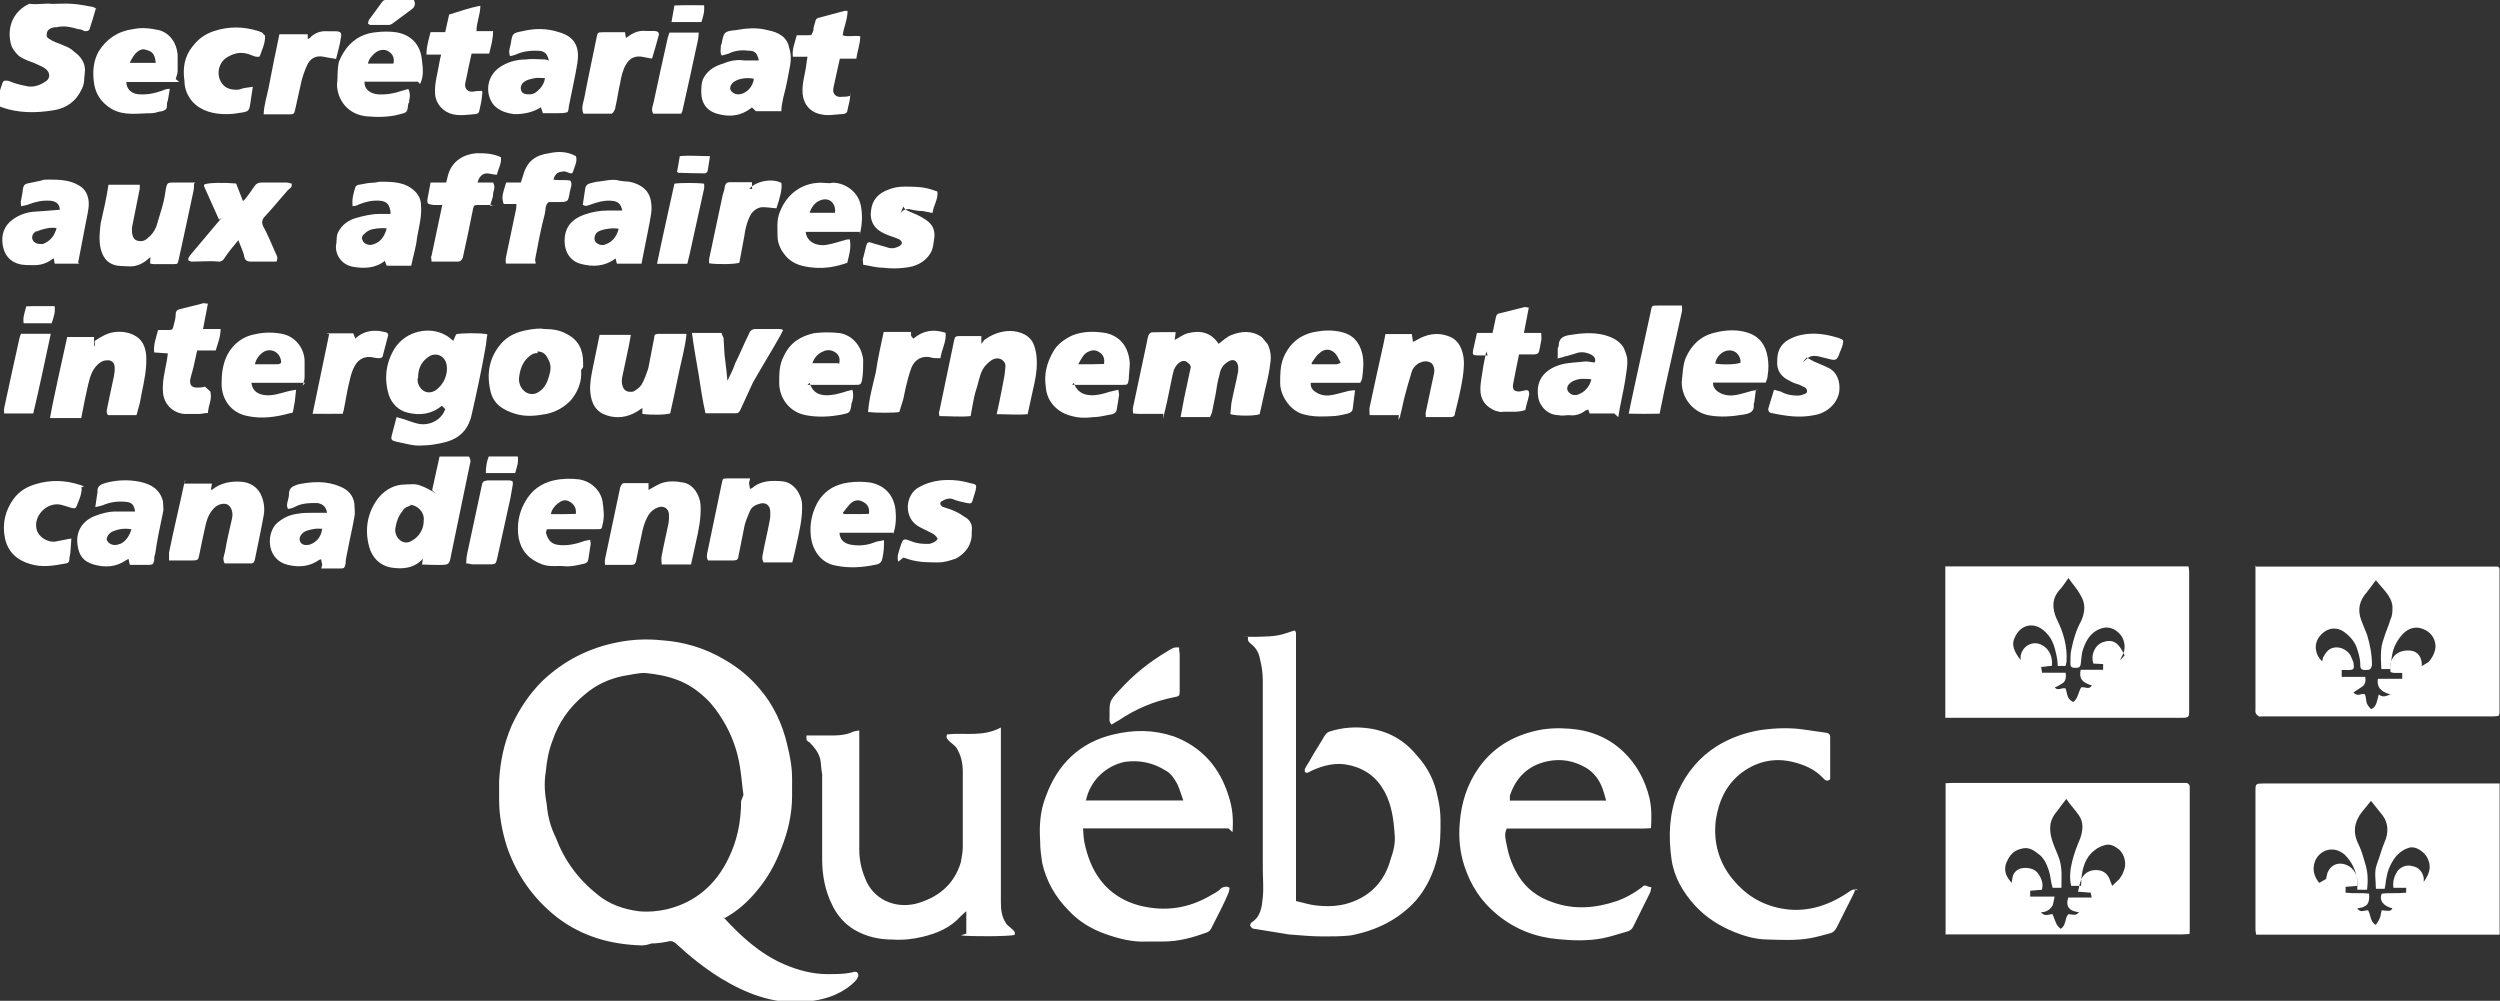
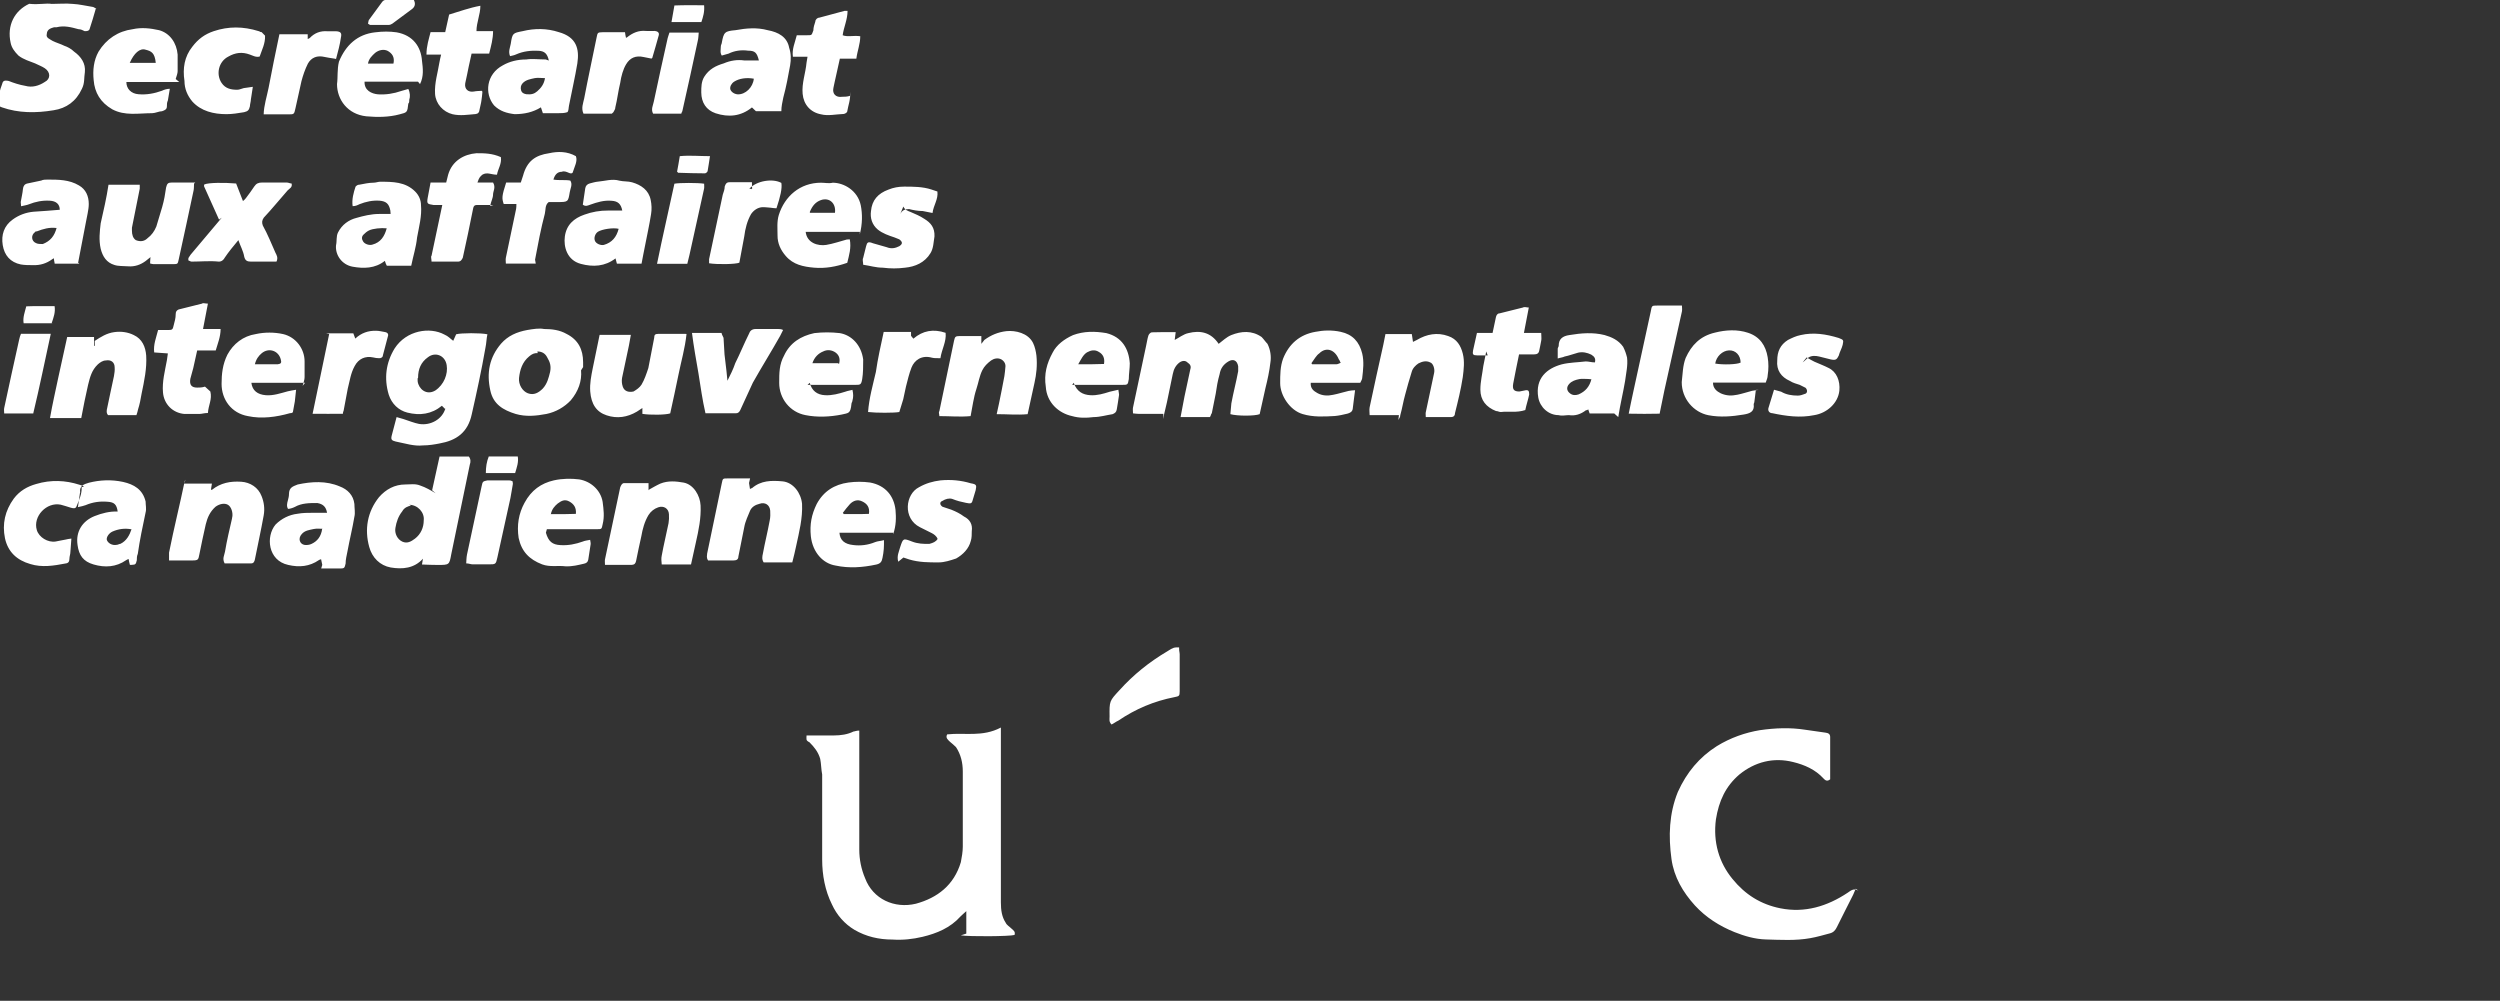
<svg xmlns="http://www.w3.org/2000/svg" viewBox="0 0 256 102.48">
  <rect x="0" y="0" width="256" height="102.48" fill="#333333" stroke="none" />
  <g fill="#FFF" fill-rule="evenodd" clip-rule="evenodd">
-     <path d="M74.03 93.87c1.83 2 3.78 3.8 6.28 4.88 1.4.6 2.9 1 4.4 1 1 0 1.9 0 2.8-.24.1 0 .2 0 .3.1.2.3 0 .5-.1.7-.6.7-1.4 1.2-2.3 1.6-1 .4-2 .6-3.2.7-3.1.2-5.9-.9-8.5-2.5-1.6-1-3.1-2.2-4.5-3.5-.2-.2-.5-.3-.8-.2-.5.1-1.1.2-1.7.2-.3.1-.6.2-1 .2-3.2-.1-6.1-.9-8.7-2.9-2.4-1.9-4.1-4.3-5.1-7.2-.5-1.6-.8-3.2-.8-4.8V80c.1-2 .5-3.9 1.3-5.74.8-1.7 1.8-3.2 3.1-4.5 2.2-2.1 4.8-3.43 7.8-4 1.5-.3 3-.34 4.4-.2 2.3.15 4.5.8 6.5 2 1.4.8 2.6 1.8 3.6 3 1.3 1.5 2.3 3.5 2.8 5.7.3 1.2.5 2.3.5 3.5v1.7c0 1.87-.4 3.65-1.1 5.4-.6 1.6-1.4 3.05-2.5 4.35-.9 1.1-2 2.1-3.3 2.8zm2.1-12.46c-.13-.9-.2-1.9-.36-2.9-.27-1.7-.85-3.3-1.77-4.8-.5-.8-1.06-1.6-1.72-2.2-.83-.8-1.85-1.5-2.95-1.9-1.07-.4-2.2-.6-3.33-.7-.7 0-1.44.2-2.15.3-1.47.3-2.8.9-3.96 1.9-1.6 1.3-2.7 2.9-3.3 4.7-.4 1-.6 2.1-.7 3.2-.2 1.2-.1 2.3.1 3.4.1 1.2.4 2.3.9 3.3.9 2.4 2.3 4.3 4.3 5.9 1.2 1 2.7 1.5 4.2 1.7 1 .1 2 0 2.9-.2 2.9-.7 5-2.5 6.3-5.2.9-1.8 1.3-3.8 1.3-5.9zm123.1 14.3V80.2c.26 0 .48-.03.7-.03h23.93c.22.03.35.15.37.4v14.4c0 .2 0 .4-.02.67-.2 0-.4.04-.7.04h-24.2zm17.8-5.7c.2-.3.33-.5.43-.8.32-.7.15-1.6-.44-2.2-.38-.3-.84-.6-1.36-.5-.44.1-.88.3-1.23.6-.9.7-1.2 1.8-1.3 2.9 0 .3-.02.5-.04.7h-1c-.2-.8-.1-1.7.1-2.5s.5-1.6.8-2.3c.3-.8.4-1.7-.1-2.4-.4-.6-.9-1.1-1.3-1.7-.4.5-.6.8-.9 1.2-.9 1-.9 2-.5 3.2.2.6.5 1.2.7 1.8.3 1 .2 1.9.2 2.9h-.9c-.2-.6-.2-1.2-.4-1.8-.2-.6-.5-1.3-1.1-1.7-.5-.4-1-.7-1.7-.5-.9.2-1.3.8-1.6 1.6-.2.8.1 1.3.6 1.9l.1-.6c.1-.5.5-.8.9-.9.6-.1 1.2 0 1.6.4.4.5.7 1.1.5 1.8l-1.2.1v.6h2.5c-.1.4-.1.6-.2.9-.3.5-.7.7-1.2.7.4.5.8.2 1.2.2.4 1.1.4 1.1.8 1.5.6-.3.4-1 .8-1.5.8.1.8.1 1.1-.2-1-.1-1.4-.6-1.1-1.5h2.4l-.1-.5-1.3-.1c.1-.5.2-1 .4-1.4.3-.6 1-.9 1.7-.8.6.08 1 .46 1.2 1.1l.2.5zm38.93-9.8v15.5h-24.93c-.02-.1-.06-.3-.07-.5V80.9c0-.62.06-.67.76-.67h24.24zM238.2 90c0-.2.1-.36.1-.52.3-.9 1.12-1.27 2-.9.76.32 1.15 1.04 1.12 2.13l-1.23.1v.6c.8.1 1.6 0 2.4.1.1 1-.2 1.4-1.2 1.5.3.5.7.2 1.1.2.3.5.2 1.2.8 1.5.1-.2.3-.4.4-.7.1-.2.1-.5.2-.8.9.1.9.1 1.1-.2-.9-.2-1.4-.8-1.1-1.5.8-.1 1.6 0 2.5-.1v-.5h-1.3c-.1-.7.1-1.2.4-1.7.4-.5 1-.7 1.6-.5.6.1 1 .6 1.1 1.2v.4c.7-1 .8-1.7.3-2.6-.4-.6-1.2-1.1-1.8-.9-.7.2-1.3.7-1.7 1.4-.3.5-.5 1-.6 1.6-.1.4-.1.8-.2 1.2h-.9c0-.9-.2-1.7.1-2.5s.5-1.6.8-2.3c.4-.9.4-1.9-.2-2.7l-1.2-1.5-.9 1.1c-.8 1-1 2.1-.4 3.3.3.6.5 1.3.7 2 .3.9.3 1.8.2 2.7h-1v-.8c-.1-1.1-.5-2-1.3-2.8-1.3-1.1-2.8-.3-3.1.9-.2.7 0 1.4.5 2zm-39-16.48V58h24.9c.02.16.07.33.07.5v14.3c0 .63-.06.7-.75.7H199.2zm17.9-5.9c.1-.3.3-.6.4-.9.2-.8-.1-1.63-.76-2.1-.6-.45-1.3-.5-2.1-.03-.8.5-1.15 1.3-1.4 2.1-.1.4-.1.8-.17 1.3-.05.3-.16.4-.54.4s-.5-.1-.52-.4c0-.5 0-1.1.1-1.5.2-1 .5-2 1-2.9.4-.9.5-1.8-.1-2.7-.3-.6-.8-1.1-1.2-1.7-.3.4-.6.9-.9 1.2-.8.9-.8 1.9-.3 3 .7 1.4 1.1 2.8 1 4.4l-.1.4h-.8c0-.5-.1-1-.2-1.4-.2-.9-.5-1.6-1.2-2.2-1-.9-2.4-.7-3 .7-.4.8 0 1.5.6 2.3v-.4c.2-1.2 1.5-1.7 2.4-1 .6.4.9 1.2.8 2-.4 0-.7.1-1.1.1l.1.6h2.4c.1.4 0 .8-.2 1-.3.2-.6.4-.9.5.3.4.7 0 1.1.1.2.5.1 1.1.8 1.4.5-.4.5-1 .8-1.5.4-.1.8.3 1.1-.2-1-.3-1.34-.7-1.15-1.6h2.3V68l-1-.05c-.3-.96.2-1.93 1-2.2 1-.34 1.6.05 2.2 1.36zm13.8-9.6h24.9l.05.07h.05c.03.1.05.1.05.2V73c0 .1-.05.16-.08.3-.2.03-.38.06-.57.06h-23.6c-.13 0-.28.03-.4 0-.12-.1-.26-.2-.32-.35-.05-.2-.02-.3-.02-.5V57.9zm17.8 9.76c.44-.53.7-1.08.7-1.67-.07-.8-.5-1.4-1.28-1.7-.74-.3-1.4-.1-1.96.4-.7.7-1.1 1.5-1.23 2.4l-.2 1.3h-.88c-.05-1.1-.14-2.1.24-3.1.2-.7.5-1.3.7-2 .2-.4.2-.8.2-1.3-.1-1.1-1-1.8-1.7-2.7l-.9 1.2c-.8.9-1 1.8-.6 2.9l.6 1.5c.3 1 .5 2 .5 3.1-.1.4-.2.5-.6.5-.5 0-.6-.1-.6-.6 0-.6-.2-1.2-.4-1.8-.3-.7-.8-1.2-1.4-1.6-.9-.5-1.8-.2-2.4.6-.6.8-.4 1.9.3 2.5l.1-.4c.1-.2.3-.5.5-.7.7-.6 1.8-.3 2.3.5.1.2.2.5.3.7.1.7.1.8-.6.8h-.6v.7h2.4c.1.4 0 .8-.3 1l-.9.6c.2.2.4.3.7.2.5-.1.5-.1.6.5 0 .4.2.7.5 1 .6-.2.6-.9.8-1.5.1.1.3.2.5.2s.4-.1.7-.2c-1.1-.3-1.4-.8-1.3-1.6h2.5v-.6h-.6c-.2 0-.4 0-.6-.1-.2-1.3.5-2.2 1.8-2.2.8 0 1.3.4 1.4 1.3v.3zM127.2 65.2c.6 0 1.2.03 1.82 0 .62-.02 1.24-.03 1.84-.14.58-.1 1.15-.34 1.7-.5.06.05.07.07.08.1.02 0 .04.02.04.04l.03.13v27.44c.7.15 1.3.35 1.9.43 1.2.15 2.4.14 3.6-.25 2.2-.74 3.6-2.26 4.2-4.5.3-.84.5-1.68.4-2.53-.1-1.5-.3-2.97-1-4.3-.8-1.5-2-2.42-3.7-2.78-1.3-.3-2.6.03-3.8.58-.1.07-.3.16-.4.2-.1.03-.2 0-.3-.07v-.3c.2-.4.5-.8.7-1.2.4-.72.9-1.44 1.3-2.16.2-.3.3-.4.6-.5 1.3-.4 2.6-.5 4-.3 2 .3 3.6 1.2 4.9 2.8 1.1 1.2 1.8 2.6 2.1 4.2.2.8.3 1.6.3 2.5 0 1.2 0 2.4-.3 3.6-.4 1.7-1.1 3.2-2.2 4.5-1.8 2-4.1 3.1-6.7 3.6-.9.1-1.9.1-2.8.1-1.1 0-2.3-.1-3.5-.2l-3.7-.6c-.1 0-.2-.2-.3-.3 0-.1.1-.3.1-.3 1-.6 1.1-1.6 1.2-2.6.1-1 0-2 0-3V69.7c0-.75-.1-1.5-.3-2.26-.1-.6-.4-1.1-.9-1.5-.2-.17-.4-.3-.3-.75zm41.9 25.66c-.05.18-.06.4-.15.58l-1.7 3.43c-.13.26-.3.42-.57.5-.84.23-1.68.53-2.53.7-1.53.3-3.1.25-4.6.1-2.3-.2-4.4-1-6.22-2.5-1.64-1.32-2.73-3-3.38-5-.47-1.43-.6-2.92-.47-4.42.16-2.04.75-3.95 1.96-5.65 1.42-2 3.36-3.17 5.7-3.74 1.2-.3 2.4-.33 3.6-.24 2.1.16 3.98.9 5.52 2.38 1.35 1.3 2.2 2.9 2.64 4.7.23 1 .23 2 .16 3.1-.26.02-.52.04-.77.04h-14c-.3.62-.1 1.16 0 1.7.2 1.12.6 2.18 1.2 3.15.8 1.3 2 2.2 3.5 2.7 2.2.8 4.4.6 6.5-.1.9-.3 1.8-.8 2.6-1.4.2-.2.3-.3.7-.1zm-4.63-8.88c-.13-.44-.22-.8-.34-1.15-.32-.92-.88-1.7-1.7-2.2-1.23-.72-2.56-.98-4-.67-1.96.43-3.2 1.65-3.82 3.52v.5h9.9zm-38.67 2.85h-14.9c.05.52.05.98.14 1.42.3 1.4.77 2.73 1.67 3.9 1 1.32 2.4 2.15 3.9 2.56 2.7.7 5.2.3 7.5-1.1.4-.2.7-.4 1-.7.3-.1.5-.2.8 0 0 .2-.1.4-.1.5-.5 1.2-1.1 2.3-1.7 3.5-.1.3-.3.5-.6.6-1.4.5-2.8.9-4.4.9h-1.6c-1.5.1-3-.3-4.4-.8s-2.7-1.3-3.7-2.4c-1.3-1.3-2.3-3-2.7-4.9-.1-.7-.2-1.4-.2-2.2-.1-1.6 0-3.1.6-4.6 1.2-3.3 3.5-5.5 6.9-6.3 2.1-.5 4.1-.5 6.2.2 2.9 1.1 4.7 3.2 5.6 6.1.4 1.2.5 2.3.4 3.7zm-14.63-2.86h10c-.22-.6-.37-1.15-.6-1.66-.28-.5-.63-1.1-1.2-1.4-1.27-.8-2.63-1.1-4.17-.9-1.93.4-3.62 1.9-4.03 4.1z" />
-     <path d="M98.95 95.6v-2.3c-.25.23-.43.38-.6.55-1.04 1.16-2.42 1.73-3.88 2.08-1 .24-2.04.35-3.08.28-1.4 0-2.7-.3-3.9-1-1-.6-1.8-1.5-2.3-2.6-.7-1.4-1-3-1-4.6v-8.7c-.1-.5-.1-1.1-.2-1.6-.2-.7-.6-1.2-1.1-1.7-.4-.2-.3-.3-.3-.7h2.8c.7 0 1.4-.1 2-.4.1 0 .3-.1.6-.1V87c0 1 .2 2 .6 2.94.8 2.13 3 3.13 5.2 2.6 2.2-.6 3.9-1.9 4.6-4.25.1-.5.2-1.1.2-1.6V79c0-.9-.2-1.75-.7-2.5-.2-.2-.4-.36-.6-.53-.2-.2-.5-.4-.3-.77 1.8-.2 3.6.3 5.5-.7v17.9c0 .8.1 1.5.5 2.1.1.23.4.4.6.6.2.18.4.3.3.64-.5.15-4.6.18-5.5.04zm91.08-4.6l-.27.63c-.55 1.1-1.12 2.2-1.66 3.3-.15.32-.36.55-.7.64-.68.18-1.35.38-2.04.5-1.5.27-3.03.17-4.54.13-1.1-.03-2.17-.34-3.2-.75-1.54-.62-2.93-1.5-4.06-2.73-1.23-1.36-2.14-2.9-2.4-4.75-.32-2.34-.25-4.65.65-6.87.9-2 2.2-3.56 4-4.7 1.4-.86 2.9-1.38 4.4-1.63 1.6-.23 3.1-.28 4.6-.05l2.1.3c.3.04.5.13.5.45v4.33c-.3.25-.5.12-.7-.1-.8-.88-1.9-1.38-3.1-1.67-2-.5-3.9-.02-5.5 1.28-1.4 1.2-2.1 2.7-2.4 4.6-.3 2.3.3 4.4 1.7 6.1 1.3 1.6 2.9 2.6 4.9 3 2.5.5 4.8-.2 6.9-1.6.3-.2.6-.5 1.1-.2zm-70.9-48.62h-2.53c-.17 0-.35-.03-.58-.05 0-.22-.04-.42 0-.6l1.35-6.36c.08-.34.12-.7.23-1.02.05-.14.22-.32.35-.32.78-.03 1.57-.02 2.44-.02l-.1.8c.4-.2.9-.6 1.4-.7 1.2-.3 2.3-.1 3.1 1.1.4-.3.8-.7 1.3-.9 1-.4 2.1-.5 3.1.2.2.2.4.5.6.7.3.6.4 1.3.3 1.9-.1.9-.3 1.8-.5 2.6l-.6 2.7c-.5.2-2.3.2-3 0l.1-1.1c.2-1.1.5-2.2.7-3.3v-.5c-.1-.6-.5-.8-1-.5-.5.3-.8.7-.9 1.3-.2.7-.3 1.3-.4 2l-.4 2c-.1.1-.1.3-.2.4h-3l.4-2.1.6-2.8c.1-.3 0-.5-.3-.7-.2-.2-.5-.2-.8 0-.4.3-.6.7-.7 1.2l-.6 2.9-.4 1.7zm-73.88-.83c-1.06.87-2.26 1.02-3.54.7-.9-.23-1.6-.9-1.9-1.83-.5-1.66-.3-3.27.6-4.74 1.2-1.86 3.6-2.23 5.1-1.42.4.17.6.42.9.64l.3-.67c.5-.14 2.5-.15 3.2 0-.1.45-.1.92-.2 1.38-.4 2.3-.9 4.6-1.4 6.8-.4 1.9-1.6 2.7-3.3 3-.5.1-1.1.2-1.7.2-.9.1-1.8-.2-2.8-.4-.4-.1-.5-.2-.4-.6l.5-1.9.7.2c.6.2 1.1.4 1.6.5 1.2.2 2.4-.5 2.7-1.6v.1zm-2.48-2.82c0 .1-.02.22 0 .33.1.75.88 1.47 1.8.93.9-.6 1.32-1.7 1.17-2.6-.16-1-1.17-1.4-1.93-.8-.7.5-1 1.2-1 2.1zm1.48 11.47l.76-3.45h3c.2.26.2.54.1.82l-1.9 9.18c-.2 1.1-.2 1.1-1.4 1.1-.5 0-1-.02-1.5-.04h-.1l.1-.6c-.9 1-2.1 1.1-3.3.9-1.1-.2-1.9-1-2.2-2.1-.5-1.8-.2-3.6 1-5.1.7-.8 1.6-1.3 2.7-1.3.5 0 1-.1 1.5.1.6.2 1.1.5 1.6.8zm-2.16 1.58c-.3.04-.7.2-.9.58-.4.5-.6 1.08-.7 1.7-.1.57.2 1.16.7 1.4.5.23.9 0 1.3-.3.6-.46.9-1.14.9-1.87.1-.8-.6-1.6-1.5-1.6zM9.8.92c-.2.7-.4 1.38-.63 2.07-.08.2-.3.2-.5.2-.2-.1-.4-.2-.63-.2-.73-.2-1.47-.4-2.24-.2h-.26c-.33.1-.73.2-.75.7-.1.4.3.5.6.7.4.2.8.3 1.2.5.3.1.7.3 1 .6.7.5 1.2 1.2 1.1 2.1-.1.6 0 1.1-.3 1.7-.6 1.3-1.6 2-2.9 2.2-1.8.3-3.6.3-5.3-.3-.5-.2-.5-.2-.4-.7.1-.6.2-1.1.4-1.6.1-.4.2-.5.7-.4.5.2 1.1.4 1.7.5.7.2 1.4 0 2-.4.6-.3.6-1 0-1.4-.3-.2-.6-.3-1-.5-.5-.2-1.2-.4-1.7-.8-.4-.4-.7-.8-.8-1.3-.4-1.8.4-3.3 1.9-4C4 .5 4.7.3 5.3.4c.74 0 1.44-.07 2.15 0 .67.03 1.34.2 2 .3.13 0 .23.1.42.2zm49.7 37c.1 1.1-.28 2.15-1.05 3.07-.66.7-1.53 1.2-2.5 1.4-1.05.2-2.1.3-3.14 0-1.3-.4-2.3-1-2.6-2.4-.4-1.8-.1-3.4 1.1-4.8.7-.8 1.6-1.2 2.7-1.4.6-.1 1.2-.2 1.7-.1.8 0 1.6.1 2.3.5 1.2.6 1.7 1.6 1.7 2.9v.5zm-4.44-1.76c-.34-.03-.6.1-.88.34-.7.58-.94 1.37-1.03 2.2-.07.68.35 1.36.9 1.57.62.23 1.1-.05 1.53-.48.46-.5.6-1.1.75-1.7.12-.6 0-1-.3-1.5-.2-.4-.54-.6-1-.6zm-36.2 13.36h2.84l-.1.62.1.02c.9-.72 1.9-.9 3-.83.94.06 1.75.6 2.08 1.46.25.6.35 1.3.22 2-.27 1.5-.6 3-.9 4.5-.04.2-.13.4-.36.4H23c-.26-.5-.03-.8.04-1.2.2-1.2.47-2.3.72-3.4 0-.1 0-.1.02-.1.1-.5-.1-1.1-.44-1.3-.35-.2-.86-.1-1.27.2-.56.5-.83 1.1-1 1.8-.24 1-.45 2.1-.66 3.1-.1.5-.1.6-.7.6h-2.4v-.8c.5-2.5 1.1-4.9 1.6-7.3 0-.1.1-.1.1-.2zm47.56.64c.4-.22.8-.46 1.2-.64.8-.32 1.6-.24 2.4-.1 1 .2 1.67 1.32 1.72 2.34.06 1.3-.2 2.53-.48 3.77l-.5 2.27h-3c-.02-.3-.07-.6 0-.9.2-1.1.47-2.2.7-3.33.05-.3.06-.6.04-.92-.03-.57-.53-.9-1.1-.7-.4.14-.75.4-1 .8-.4.67-.6 1.42-.73 2.17-.18.83-.37 1.66-.53 2.5-.05.26-.16.4-.42.42h-2.77c0-.23-.03-.4 0-.56l1.56-7.38c.1-.24.2-.43.4-.43h2.5v.73s0-.03.1-.04zm10.28-.7l.1.63c.1-.1.16-.1.2-.1.93-.8 2-.8 3.13-.7 1.1.1 1.9 1.2 2 2.3.07 1.5-.3 2.9-.6 4.3-.1.5-.25 1.1-.4 1.7H78.2c-.2-.3-.15-.6-.08-.9.2-1.1.48-2.2.7-3.4.07-.3.07-.7.05-1-.05-.6-.54-.9-1.1-.7-.4.1-.78.3-.96.7-.2.5-.5 1.1-.6 1.7l-.6 3c0 .3-.2.4-.5.4h-2.6c-.2-.3-.1-.5-.1-.7l1.5-7.2c.1-.5.1-.5.6-.5h2.3zm24.1-14.65c.68-.5 1.4-.8 2.25-.9.94-.1 2.23.2 2.73 1.2.2.4.3.9.35 1.3.1 1 0 1.9-.2 2.8l-.7 3.2c-1.04.1-2.06 0-3.17 0l.24-1.1c.2-.9.37-1.9.55-2.8.05-.3.07-.6.1-.9.05-.3-.08-.6-.4-.8-.36-.2-.77-.1-1.06.1-.4.3-.7.6-.9 1-.3.6-.4 1.3-.6 1.9-.3.9-.4 1.8-.6 2.8-1.1.1-2.1 0-3.2 0 0-.2-.1-.4 0-.5l1.5-7.2c.1-.4.1-.5.6-.5h2.2v.8zm-91.1.1c.6-.4 1.24-.8 2-.9.7-.1 1.4 0 2 .3.86.4 1.2 1.2 1.27 2.1.08 1.3-.2 2.6-.47 3.9-.1.6-.2 1.1-.36 1.6-.04.2-.1.4-.17.6h-2.9c-.2-.2-.15-.5-.1-.7.22-1.1.47-2.2.7-3.3.05-.3.1-.6.07-.9 0-.5-.36-.8-.9-.7-.3 0-.6.2-.82.4-.63.6-.8 1.3-1 2.1-.26 1.1-.47 2.2-.7 3.4h-3.2c.24-1.4.57-2.8.86-4.2l.9-4.1h2.75v.8c0 .1 0 .1-.02.1h.1zm133.55 7.6h-3c0-.3-.05-.5 0-.8.45-2.1.92-4.3 1.4-6.4l.22-1.1h2.7l.12.8.4-.2c1-.6 2.1-.8 3.2-.4.9.3 1.3 1 1.5 1.8.2.8.1 1.6 0 2.4-.2 1.3-.5 2.5-.8 3.7 0 .3-.2.4-.4.4H146c0-.2-.03-.4 0-.5l.85-4c.1-.4-.08-1-.4-1.1-.4-.2-.8-.1-1.2.1-.3.2-.6.5-.7.9-.24.8-.46 1.5-.66 2.3-.2.7-.3 1.4-.5 2.1 0 .2-.1.3-.2.5zM70.3 34.2c-.16 1.5-.55 2.8-.82 4.15-.27 1.33-.56 2.66-.85 3.98-.46.16-2.05.18-2.85.05v-.6l-.56.37c-.98.58-2.03.74-3.1.38-1.04-.34-1.58-1.14-1.68-2.44-.06-.8.1-1.6.26-2.4l.7-3.4h3.2l-.2 1.1c-.22 1.1-.48 2.2-.7 3.3-.05.3-.03.6.07.9.17.5.62.6 1.1.5.34-.2.62-.4.82-.7.3-.5.5-1.1.7-1.7l.6-3.1c0-.3.1-.4.4-.4h2.8zM19.87 18.8c-.02.3 0 .52-.05.72-.5 2.35-1 4.7-1.52 7.05-.1.46-.1.47-.53.48h-2.05c-.1 0-.2-.04-.35-.07 0-.23.02-.43.04-.65l-.5.4c-.5.37-1.1.6-1.8.54-.5-.04-1 0-1.4-.14-.8-.24-1.2-.86-1.4-1.66-.2-.9-.1-1.75 0-2.6.3-1.32.6-2.62.8-3.95h3.2v.4l-.8 4v.3c0 .4.1.77.4.97.5.2.9.1 1.2-.2.4-.3.7-.7.9-1.2l.6-2c.2-.7.3-1.3.4-2 .1-.4.2-.5.6-.5H20zM56.2 6.2c-.15-.7-.43-.96-1.03-1-.8-.04-1.57.04-2.32.37-.2.1-.4.12-.62.18-.2-.47 0-.87.07-1.26.17-1.1.2-1.1 1.22-1.3 1.23-.3 2.48-.3 3.7.1 1.8.5 2.13 1.7 1.9 3.2-.23 1.4-.56 2.8-.85 4.3-.05.2-.03.6-.18.7-.3.1-.6.1-.9.1h-1.6l-.2-.6c-.8.5-1.7.7-2.7.7-.8-.1-1.5-.3-2.1-.9-1-1.2-.8-3.2.9-4.1.7-.4 1.5-.6 2.4-.6.6-.1 1.3 0 2 0zM55.8 8c-.4 0-.73-.06-1.04 0-.44.1-.9.16-1.24.52-.2.22-.23.47-.16.73.08.27.3.36.55.4.5.05.8-.04 1.1-.3.4-.35.7-.73.8-1.36zM13.3 57.84c-.06-.23-.1-.4-.13-.6-.1.05-.2.07-.25.12-1.04.72-2.18.78-3.34.44-1.04-.3-1.5-.92-1.64-2-.2-1.35.48-2.44 1.74-2.95.76-.3 1.55-.5 2.37-.47h1.78c-.1-.72-.35-.96-1.03-1-.78-.07-1.54.04-2.26.35-.2.08-.44.12-.78.2l.2-1.4.03-.1c-.1-.7.4-.85.9-1 1.1-.28 2.3-.34 3.5-.08 1.1.25 2 .76 2.3 2 0 .37.1.76 0 1.12-.3 1.42-.6 2.83-.8 4.25-.1.22-.1.44-.1.65-.1.37-.1.46-.5.47h-2.1zm.17-3.64c-.73-.13-1.35-.03-1.95.23-.38.17-.65.6-.58.86.1.3.52.6 1.02.5.12 0 .25-.1.37-.1.63-.3.94-.9 1.14-1.5zM33 57.84l-.12-.57c-.08.02-.16.03-.22.08-.97.67-2.02.76-3.14.5-2.1-.45-2.32-2.93-1.3-4.14.6-.6 1.38-1 2.24-1.1.53-.1 1.1-.1 1.63-.1h1.4c-.1-.6-.4-.9-1-1-.8 0-1.6 0-2.3.4-.2.1-.5.2-.7.2-.1-.2-.1-.3-.1-.4 0-.3.2-.7.2-1.1 0-.7.4-.8.9-1 1.4-.3 2.9-.4 4.3.2.8.3 1.4.9 1.5 1.8 0 .4.1.9 0 1.3-.2 1.2-.5 2.4-.7 3.5-.1.5-.2.9-.2 1.3-.1.4-.1.5-.5.5h-2zm.18-3.7c-.4.02-.73-.04-1.05.03-.44.1-.92.14-1.24.53-.4.44-.2 1.02.3 1.1.2.03.5 0 .7-.1.6-.27 1-.77 1.1-1.55zM77 11c-1.13.92-2.4 1.03-3.72.6-.97-.33-1.46-1.1-1.47-2.13 0-.55 0-1.1.3-1.6.5-.8 1.2-1.14 2-1.38.7-.3 1.4-.4 2.1-.3h1.5c-.2-.8-.4-1-1.1-1-.7-.1-1.4 0-2 .3l-.7.2c-.2-.3-.1-.6-.1-.9 0-.2.1-.3.1-.4.2-1.1.3-1.2 1.4-1.3 1.1-.2 2.2-.3 3.3 0 1.1.2 2 .7 2.2 1.8.2.6.2 1.2.1 1.8-.2 1.1-.4 2.2-.7 3.3-.1.5-.2.9-.2 1.4h-2.6L77 11l.03-.04L77 11zm.2-2.94c-.76-.14-1.5-.03-2.02.3-.28.18-.45.5-.4.77.08.28.4.5.75.53.8.04 1.58-.72 1.66-1.6zM65.7 27h-2.53l-.14-.54c-1.08.83-2.3.9-3.56.56-1.42-.38-1.77-1.77-1.63-2.8.16-1.2.93-1.87 2-2.24.77-.28 1.6-.43 2.44-.42h1.44c-.13-.68-.45-.96-1.08-1-.77-.07-1.48.14-2.2.4-.24.08-.47.22-.76 0l.25-1.68c.04-.25.2-.43.47-.5.27-.06.55-.16.83-.18.73-.06 1.45-.32 2.2-.1.42.1.9.05 1.3.17.93.27 1.7.8 1.9 1.8.1.47.12.98.04 1.45-.17 1.1-.42 2.2-.63 3.3-.12.56-.22 1.14-.35 1.8zm-2.35-3.57c-.58-.14-1.7.04-2.12.3-.3.2-.44.65-.3.95.12.27.57.47.9.4.84-.24 1.3-.8 1.52-1.65zM8.13 27H5.6c0-.1-.04-.18-.05-.27-.02-.08-.02-.17-.03-.28-.07.04-.13.05-.18.1-.58.43-1.24.63-1.97.6-.4 0-.84 0-1.24-.07-1.07-.22-1.68-.93-1.85-1.98-.17-1.05.13-1.98 1.02-2.62.63-.46 1.36-.73 2.14-.8.9-.06 1.8-.12 2.68-.2 0-.56-.36-.9-1.04-.93-.74-.04-1.44.1-2.12.37-.24.1-.5.12-.8.2 0-.22-.05-.35-.03-.47.07-.43.18-.85.22-1.3.03-.3.17-.5.45-.56l1.42-.3c.2-.1.43-.1.65-.1 1.1 0 2.22 0 3.22.6.7.4 1 1.1 1 1.9 0 .6-.2 1.3-.3 1.9L8 26.9zM5.8 23.35c-.75-.1-1.4.1-2.02.34-.08 0-.16 0-.22.1-.4.3-.35.9.12 1.1.2.1.42.1.7.1.76-.3 1.2-.8 1.43-1.7zm34.17-1.8c-.14-.7-.44-.94-1.1-1-.72-.05-1.4.1-2.06.36-.2.1-.4.2-.7.2-.1-.7.1-1.4.3-2 .1-.1.2-.2.4-.2.5-.1 1-.2 1.4-.2.3 0 .5-.1.7-.1 1.3 0 2.6 0 3.6 1 .4.4.6.9.6 1.4.1 1.1-.2 2.2-.4 3.3-.1 1-.4 1.9-.6 2.9h-2.5l-.1-.2-.1-.3c-1 .8-2.2.8-3.3.6-1.1-.2-1.8-1.2-1.7-2.2.1-.4 0-.9.2-1.3.4-.8 1.1-1.3 1.9-1.5.7-.2 1.5-.4 2.3-.4H40zm-.37 1.83c-.57-.06-1.42.02-1.82.22-.2.1-.4.26-.56.43-.22.22-.18.48-.02.72.17.25.62.4.93.3.87-.23 1.25-.87 1.47-1.67zm125.7 18.96h-2.52l-.15-.43c-.08.1-.17.1-.23.1-.52.4-1.1.6-1.74.5-.35 0-.7.1-1.06 0-1.03 0-1.9-.8-2.08-1.8-.34-2 .92-3 2.4-3.4.8-.2 1.64-.2 2.46-.3.3 0 .6.1.94.1.1-.4-.06-.6-.38-.8-.42-.2-.86-.3-1.33-.2-.4.1-.9.3-1.4.4-.2.1-.4.1-.7.2v-1c0-.1.1-.2.1-.3 0-.7.4-1 1.1-1.1 1.2-.2 2.4-.3 3.6 0 .7.2 1.4.5 1.9 1.2.2.4.3.7.4 1.1.1.8-.1 1.6-.2 2.4-.2 1.2-.5 2.4-.7 3.7zm-2.33-3.5c-.26-.03-.43-.04-.6-.04-.22 0-.44-.02-.65.02-.4.08-.77.2-1.04.5-.3.34-.26.7.1.97.26.2.55.2.86.1.7-.3 1.14-.8 1.33-1.6zm-53.02.36c.32.9.92 1.22 1.7 1.27.7.04 1.34-.15 2-.36l.87-.2c.03.3.1.5.06.6-.06.5-.16 1-.22 1.4-.04.3-.2.4-.43.5-.64.1-1.3.3-1.94.3-.8.1-1.5.1-2.2-.1-1.4-.3-2.6-1.4-2.7-3-.2-1.3.1-2.4.7-3.5.4-.8 1.2-1.4 2.1-1.8 1.1-.4 2.2-.4 3.4-.2 1.6.4 2.3 1.6 2.4 3.1 0 .5-.1 1.1-.1 1.6-.1.6-.1.6-.7.6h-5.1zm.42-1.9h1.4c.43 0 .86-.02 1.28-.03.1-.6-.1-1-.54-1.24-.4-.25-.8-.17-1.2.05-.4.25-.6.7-.9 1.22zM55.9 54.55c.26.9.66 1.23 1.5 1.27.78.05 1.53-.1 2.26-.36.23-.1.48-.12.77-.18.03.2.07.34.05.46l-.24 1.56c-.04.26-.2.37-.43.42-.6.14-1.2.3-1.9.27-.8-.1-1.6.1-2.4-.2-1.3-.5-2.1-1.3-2.4-2.7-.2-1.3 0-2.5.6-3.6.7-1.3 1.7-2 3-2.3.9-.2 1.8-.2 2.6-.1 1.2.2 2.2 1.1 2.4 2.3.1.8.2 1.5 0 2.3-.1.5-.1.5-.6.5H56zm.4-1.9h1.37l1.3-.03c.06-.63-.2-1-.66-1.26s-.8-.1-1.2.2c-.3.25-.6.57-.7 1.08zm35.16 1.9h-5.5c.05.77.53 1.17 1.4 1.26.77.1 1.53 0 2.26-.3.25-.1.52-.1.9-.2 0 .4 0 .6-.02.9-.02.3-.07.6-.13.9-.07.4-.2.6-.64.7-1.4.3-2.8.4-4.18.1-1.24-.2-2.33-1.3-2.52-3-.12-1.2.06-2.2.6-3.3.7-1.3 1.8-2 3.25-2.2.74-.1 1.46-.1 2.22 0 1.6.3 2.44 1.4 2.6 2.8.07.8.07 1.6-.24 2.5zM86.3 52.5l.1.14h1.3c.43 0 .86 0 1.28-.02.1-.68-.2-1.05-.7-1.28-.47-.23-.9-.07-1.24.27-.28.3-.5.6-.73.9zM31.24 39.2h-5.5c.1.8.63 1.2 1.48 1.27.78.06 1.5-.2 2.25-.4.25-.06.5-.1.85-.16l-.13 1.2-.2 1.1c-.1.1-.2.1-.3.1-1.4.4-2.9.6-4.3.3-1.7-.3-2.7-1.7-2.7-3.3 0-1 .1-2 .6-3 .6-1.1 1.6-1.9 2.9-2.1.9-.2 1.9-.2 2.8 0 1.3.3 2.2 1.5 2.2 2.8v1.6c0 .3-.1.5-.2.9zm-5.14-1.9h2.35c.33-.04.4-.16.3-.5-.23-.9-1.23-1.23-1.95-.63-.32.27-.57.6-.7 1.13zm113.52 1.9h-5.4c-.05.58.3.84.68 1.05.5.28 1.06.3 1.6.18.54-.1 1.06-.28 1.6-.4.2-.05.4-.05.66-.07-.1.7-.16 1.3-.24 1.9-.04.32-.3.43-.55.5-.42.1-.85.2-1.28.24-1.1.06-2.2.13-3.3-.2-1.3-.38-2.3-1.9-2.3-3.16 0-.86 0-1.7.3-2.52.6-1.5 1.7-2.46 3.3-2.74.8-.16 1.7-.2 2.6 0 1.2.26 1.9 1 2.2 2.22.2.83.1 1.66 0 2.5 0 .14-.1.28-.2.5zm-5.26-1.9h2.5c.14 0 .28-.1.43-.15-.1-.15-.1-.26-.2-.36-.4-1-1.3-1.3-2-.6-.3.2-.5.6-.8 1zm45.44 2.62c-.07.5-.1.9-.16 1.28 0 .06-.07.13-.06.2.1.77-.42.95-1.03 1.05-1.2.2-2.4.3-3.6.07-1.53-.3-2.75-1.7-2.74-3.4.1-.85.1-1.67.4-2.46.6-1.33 1.5-2.25 3-2.6 1.1-.28 2.3-.35 3.4.02 1.2.4 1.8 1.3 2 2.5.1.6.1 1.24 0 1.86 0 .23-.1.46-.2.74h-5.4c0 .6.4.9.8 1.1.6.26 1.1.26 1.7.14.5-.1 1-.27 1.5-.4.2-.05.4-.05.7-.1zm-1.56-2.78c0-.78-.54-1.3-1.2-1.26-.66.03-1.3.63-1.4 1.35.82.14 2.2.1 2.6-.1zM82.92 39.2c.2.8.74 1.23 1.57 1.27.7.04 1.4-.15 2.1-.37.2-.08.5-.12.7-.18.1.42.1.76 0 1.1 0 .12-.1.22-.1.33-.1 1.03-.3.93-1 1.1-1.2.24-2.5.3-3.7.06-1.6-.3-2.7-1.7-2.7-3.3 0-1 0-1.9.5-2.8.6-1.3 1.7-2 3.1-2.3.9-.1 1.7-.1 2.6 0 1.2.2 2.2 1.2 2.4 2.7 0 .7 0 1.4-.1 2-.1.6-.2.6-.7.6h-4.9zm3-1.94c.13-.47.03-.86-.33-1.14-.4-.3-.9-.34-1.3-.13-.5.2-.9.6-1.1 1.2h2.6zM42.8 8.36h-5.47c-.04.9.72 1.24 1.38 1.3.8.05 1.6-.07 2.4-.35l.7-.2c.2.4.2.8.1 1.1 0 .2 0 .3-.1.4-.1.9-.1.9-.9 1.1-1.1.3-2.3.3-3.4.2-1.9-.2-3-1.7-3-3.3.1-.7 0-1.5.2-2.3.7-1.7 1.9-2.8 3.7-3 .8-.1 1.5-.1 2.2 0 1.7.3 2.5 1.5 2.6 2.9.1.8.2 1.6-.2 2.4zm-2.5-1.9c.12-.63-.16-1-.6-1.25-.4-.2-.9-.1-1.28.2-.33.3-.65.6-.74 1.1h2.6zM18.36 8.4h-5.42c0 .7.5 1.2 1.25 1.25.8.07 1.6-.07 2.4-.36.2-.1.5-.2.8-.2l-.2 1.2c-.1.2-.1.4-.1.6 0 .3-.2.4-.5.5-.3 0-.7.2-1 .2-1.4 0-2.8.3-4.1-.4-1.2-.7-1.8-1.7-1.9-3-.1-1 0-2 .5-2.9.8-1.3 2-2.1 3.5-2.3.9-.2 1.8-.1 2.7.1 1.1.3 1.8 1.3 1.9 2.5v1.7c0 .2-.1.5-.2.8zm-5.08-1.96h2.67c-.1-1.02-.44-1.2-1.04-1.35-.6-.2-1.2.4-1.6 1.3zm74.77 17.3H82.5c.13 1.15 1.27 1.47 2.1 1.34.72-.12 1.4-.36 2.1-.55.08-.02.17 0 .32-.02.16.9-.07 1.6-.26 2.4-1.13.4-2.25.6-3.4.5-1.1-.1-2.13-.3-2.9-1.2-.52-.6-.85-1.3-.84-2.1 0-.7-.08-1.4.13-2.1.6-1.9 2.16-3.3 4.32-3.3.4 0 .8.1 1.2 0 1.15 0 2.55.8 2.87 2.3.18.9.18 1.9-.1 3zm-5.12-1.95h2.57c.13-1-.6-1.6-1.44-1.3-.56.2-.88.6-1.13 1.2zm-60.5.7l-1.53-3.4c-.02-.1 0-.2.02-.2.44-.2 2.07-.2 3.26-.1l.7 1.8c.12-.1.23-.2.3-.3.3-.4.6-.8.86-1.2.2-.3.43-.4.8-.4h2.52c.17 0 .33.1.5.1.1.4-.2.5-.4.7-.8.9-1.6 1.9-2.45 2.8-.2.3-.2.5-.1.8.5.9.9 1.9 1.3 2.8.1.2.3.5.1.9h-2.6c-.4 0-.6-.1-.7-.5-.1-.6-.4-1.1-.6-1.7-.5.6-1 1.2-1.4 1.8-.1.2-.3.4-.6.4-.9-.1-1.9 0-2.8 0-.1 0-.2-.1-.3-.1-.1-.3.1-.4.2-.6l1.6-1.9 1.6-1.9zm28.1-1.5h-1.56c-.3 0-.46 0-.53.4-.33 1.7-.7 3.4-1.05 5-.1.2-.2.4-.5.4h-2.7c0-.3-.1-.5 0-.6l1.1-5.2h-.9c-.6-.1-.7-.1-.6-.7l.3-1.6h1.6l.2-.8c.4-1.4 1.6-2.1 2.9-2.2.8 0 1.6 0 2.5.4.1.7-.3 1.2-.4 1.8-.6 0-1-.3-1.5 0-.2.2-.3.2-.5.8h1.6c.3.5 0 .9 0 1.2 0 .4-.2.7-.3 1.2zm4.33 6H51.8c0-.2-.04-.4 0-.6l1.05-5c.03-.1.02-.3.03-.5h-1.3c-.2-.6-.2-.8.25-2.2h1.5l.23-.7c.4-1.5 1.27-2.1 2.67-2.3.9-.2 1.85-.2 2.74.3.2.5-.15 1.1-.3 1.6-.03.2-.25.2-.44.1-.23-.1-.48-.2-.7-.1-.45 0-.72.3-.86.8.58.1 1.18 0 1.73.1.26.4 0 .8-.06 1.2-.16 1-.18 1-1.25 1h-.9c-.4.3-.3.8-.4 1.2-.4 1.5-.7 3.1-1 4.7zm16 7.1h3.03c0 .1.1.3.2.5l.1 1.7.2 1.7.1 1c.3-.6.6-1.2.8-1.8.5-1 .9-2 1.4-3 .1-.3.3-.5.7-.5h2.3c.1 0 .3 0 .5.1l-.3.6c-.9 1.6-1.9 3.2-2.8 4.8L75.8 42c-.1.2-.23.33-.46.32h-3.1c-.32-1.38-.5-2.74-.72-4.1-.23-1.34-.48-2.7-.66-4.12zm-49.32 6c.2.8-.2 1.4-.25 2.2-.4 0-.6.1-.9.1h-1.5c-1.2-.1-2.1-1-2.2-2.2-.1-1.1.2-2.2.4-3.3l.1-.7-1.4-.1c-.1-.8.2-1.5.4-2.3h1.1c.4 0 .4-.1.5-.5.1-.4.2-.7.2-1.1 0-.3.1-.4.3-.5l2.4-.6c.1-.1.3 0 .6 0l-.5 2.6h1.8c0 .8-.3 1.5-.5 2.2h-1.9l-.4 1.8-.3 1.1c-.1.6.1.9.7.9.2 0 .5 0 .8-.1zm130.8-3.7h-1.1c-.4 0-.47-.1-.4-.5l.4-1.8h1.6l.34-1.6c.04-.2.15-.4.37-.4l2.4-.6c.17-.1.35 0 .6 0l-.5 2.6h1.77c0 .3.05.6 0 .8-.04.3-.15.7-.2 1-.05.3-.23.4-.54.4h-1.53c-.2 1-.42 2-.6 3-.1.6.08.8.64.8l.5-.1c.4-.1.5 0 .5.4-.1.5-.3 1.1-.4 1.6-.9.3-1.7.1-2.5.2-.2 0-.3-.1-.5-.1-1-.4-1.6-1.1-1.6-2.2 0-.8.2-1.6.3-2.4l.3-1.5zM49.4 9.4c-.04.37-.05.63-.1.88-.04.33-.14.64-.2.97-.02.25-.14.4-.4.43-.78.06-1.55.2-2.35.02-.98-.24-1.73-1.07-1.8-2.08-.07-1.12.28-2.17.45-3.25.04-.24.1-.47.17-.78h-1.5c0-.9.25-1.6.42-2.3h1.5l.4-1.8c1-.3 2.1-.7 3.2-.9 0 .9-.4 1.7-.4 2.6h1.7c0 .8-.2 1.5-.4 2.3h-1.8L48 6.8c-.12.6-.23 1.15-.36 1.72-.1.6.3.96.9.85.23-.05.46-.05.8-.07zm37.65 0c.07.78-.2 1.4-.3 2.04-.03.1-.24.22-.36.23-.8.03-1.6.22-2.3.04-1.1-.2-1.8-1-1.9-2.1-.1-1.1.3-2.1.4-3.2l.1-.6h-1.5c-.1-.8.2-1.4.4-2.2h1c.6 0 .5 0 .7-.5 0-.3.1-.6.2-.9 0-.2.2-.4.4-.4l2.6-.7h.3c0 .9-.4 1.7-.5 2.5.5.2 1.1 0 1.8.1 0 .8-.3 1.5-.4 2.3H86l-.4 1.8c-.1.4-.17.8-.26 1.2-.13.6.26 1 .9.9.25 0 .5 0 .8-.1zM185 36.6c.35.2.57.33.8.44.5.22.98.4 1.45.64.8.38 1.2 1.3 1.1 2.33-.14 1.3-1.3 2.3-2.57 2.5-1.46.3-2.88.1-4.3-.2-.26 0-.46-.2-.4-.5l.58-1.9.73.2c.5.3 1.1.4 1.7.4.3 0 .5-.1.8-.2.2-.1.2-.4 0-.6l-.6-.3c-.3-.1-.7-.2-1-.4-.9-.4-1.4-1.1-1.3-2.1 0-.9.3-1.6 1.1-2.1.4-.2.8-.4 1.3-.5 1.3-.3 2.6-.1 3.9.3.5.2.5.2.4.7-.1.4-.3.7-.4 1.1-.2.4-.3.5-.8.4l-1.2-.3c-.4-.1-.8-.1-1.1.1-.2.1-.3.3-.6.5zM91.98 57.52c-.17-.6.08-1.03.2-1.5.3-.9.3-.92 1.2-.57.58.23 1.18.26 1.8.24.36-.1.64-.2.83-.5-.1-.3-.4-.5-.6-.6l-1.2-.6c-1.8-.9-1.5-3.4-.1-4.1.7-.4 1.4-.6 2.2-.7 1.1-.1 2.1 0 3.1.3.6.1.6.2.5.7l-.3 1c-.1.4-.2.4-.7.3-.5-.1-.9-.2-1.4-.4-.3-.1-.7 0-1 .2-.3.1-.3.4 0 .6l.9.3c.5.2.9.4 1.3.7.6.3.9.8.8 1.5 0 .3 0 .7-.1 1-.2.8-.8 1.4-1.5 1.8-.6.2-1.2.4-1.8.4-1 0-2 0-3-.3l-.6-.2zm.52-36.37c.17.36.47.45.75.56.47.2.95.4 1.4.7.66.4 1.08.9 1.04 1.8-.1.6-.1 1.2-.4 1.7-.6 1-1.6 1.4-2.6 1.5-.8.1-1.5.1-2.3 0-.7 0-1.3-.2-2-.3 0-.3-.1-.5 0-.7l.3-1.2c.1-.4.2-.5.7-.3l1.4.4c.5.2.9.1 1.3-.1.3-.2.4-.4 0-.7-.2-.1-.3-.1-.5-.2-.6-.2-1.2-.4-1.7-.8-.6-.5-.8-1.2-.7-1.9.1-1.1.7-1.8 1.8-2.2.5-.2 1-.3 1.6-.3.9 0 1.9 0 2.8.3l.6.2c.1.8-.4 1.4-.5 2.2l-1-.2c-.5 0-1-.1-1.4-.2-.4 0-.7.1-.9.5zM27.14 3.65c.04.8-.33 1.47-.55 2.14-.4.1-.7-.1-1-.2-.8-.3-1.5-.2-2.2.2-1 .5-1.3 1.8-.7 2.7.4.6 1 .7 1.6.7.3 0 .6-.2.9-.2l.7-.1-.2 1.3c0 .2-.1.5-.1.7-.1.4-.2.5-.6.6-.6.1-1.2.2-1.8.2-1.3 0-2.6-.3-3.5-1.3-.5-.6-.8-1.3-.8-2.1-.2-1.3 0-2.5.8-3.5.6-.8 1.3-1.3 2.2-1.6 1.5-.5 3-.5 4.6 0 .1 0 .1.1.3.1zM8.36 49.87c.04.72-.27 1.34-.52 1.97-.1.3-.4.2-.62.14-.34-.1-.67-.22-1-.3-1.45-.3-2.87 1.2-2.45 2.6.22.74 1.13 1.3 1.93 1.17.34-.05.68-.15 1.03-.2.16-.05.32-.06.58-.1l-.1 1.35c0 .26-.1.47-.1.7 0 .3-.1.47-.4.5-1.2.23-2.4.43-3.6.06-1.4-.4-2.3-1.26-2.6-2.64-.3-1.47 0-2.82.9-4.06.6-.8 1.4-1.25 2.3-1.5 1.5-.45 3-.38 4.4.07.1.02.2.07.3.1l.2.14zm68.37-30.54c.75-.84 2.42-1.08 3.28-.6.1.55-.1 1.4-.5 2.6-.2 0-.4-.04-.6-.06-.3-.02-.6-.07-.9-.05-.4.04-.8.27-1.1.7-.4.7-.6 1.5-.7 2.3l-.5 2.68c-.4.16-2.2.2-3.1.06v-.42l1.4-6.6c.1-.3.2-.56.2-.84.1-.3.2-.44.5-.44H77c0 .26 0 .47.02.67 0 .02-.05.03-.06.05v-.05zM34.23 6c-.38-.06-.7-.1-1-.17-.75-.18-1.35.06-1.7.68-.3.6-.5 1.2-.66 1.8-.24 1-.4 1.9-.62 2.8-.13.6-.15.6-.7.6H27c.02-.9.32-1.8.5-2.7l.53-2.7.58-2.8h2.9V4l.2-.1c.5-.53 1.1-.75 1.8-.7h.9c.5.03.6.2.5.64-.1.73-.3 1.44-.5 2.2zm28.42 5.64h-2.9c-.26-.56-.03-1.07.07-1.56.4-2.1.85-4.16 1.27-6.23.1-.5.1-.54.6-.55H64c.03.23.06.4.1.56.03 0 .08 0 .1-.03.57-.46 1.2-.74 1.94-.66.3.02.62 0 .92 0 .24.03.47.14.4.43-.2.76-.43 1.5-.65 2.27 0 .04 0 .06-.1.13l-.8-.16c-.8-.18-1.4.07-1.8.75-.3.5-.5 1.2-.6 1.9-.2.8-.3 1.7-.5 2.5 0 .2-.1.3-.2.5zm107.3 30.72c-1.05.03-2.07.02-3.17 0 .17-.8.3-1.5.46-2.2l1.8-8.27c.1-.6.12-.6.64-.6h2.55c0 .2.04.4 0 .6l-1.8 8.1-.47 2.3zm-76.42-7.68c.97-.83 2.05-1.02 3.3-.6.1.9-.4 1.68-.53 2.6-.3-.02-.6.02-.86-.05-1.06-.3-1.8.25-2.1 1-.25.64-.4 1.3-.57 1.96l-.28 1.3-.4 1.3c-.5.1-2.4.1-3.2 0 .1-1.4.5-2.8.8-4.1.2-1.4.5-2.7.8-4.1h2.8v.5-.1zM33.4 34.2c.12-.04.23-.07.33-.07h2.45l.2.54c.62-.58 1.33-.82 2.13-.8.3 0 .6.08.9.13s.4.23.3.48l-.5 1.9c0 .2-.2.32-.4.3-.2 0-.4-.03-.6-.08-.8-.17-1.5.13-1.9.9-.4.72-.5 1.53-.7 2.3l-.4 2.13c0 .13-.1.25-.1.44-1 .02-2 0-3.1 0l1.7-8.18zm87.35 32.42c.02.15.05.26.05.37v3.8c0 .5-.07.5-.55.6-2.06.4-3.96 1.2-5.73 2.4-.23.1-.48.3-.7.4-.28-.3-.2-.5-.2-.8-.02-1.6-.02-1.6 1-2.7 1.44-1.6 3.06-2.9 4.92-4 .6-.4.7-.4 1.2-.4zM69.78 11.64h-2.9c-.25-.45 0-.86.07-1.24.45-2.17.94-4.33 1.42-6.5.04-.17.12-.35.18-.56h3c-.03.3-.03.58-.1.85-.5 2.4-1.05 4.8-1.58 7.2l-.1.2zm-17.26 37.9c-.1.5-.15.98-.25 1.45l-1.34 6.1c-.15.7-.18.7-.88.7H48.4c-.2 0-.4-.1-.66-.1.02-.3.02-.6.08-.9l1.5-7c.1-.5.13-.5.6-.6h2.17c.1 0 .2 0 .4.1zm19.58-30.8c0 .2.03.4 0 .57l-1.5 6.8-.22.9h-3.1c.57-2.8 1.2-5.5 1.78-8.2.55-.1 2.37-.1 3.04 0zM3.43 42.34h-3c0-.2-.04-.4 0-.56.5-2.35 1.02-4.7 1.54-7.04.04-.2.1-.37.18-.56H5.2c-.6 2.76-1.15 5.47-1.8 8.17zm34.25-39.9c.05-.18.04-.33.1-.4L39.13.2c.08-.1.2-.2.32-.2h2.93c.2.4.1.7-.18.92l-2.02 1.5c-.1.06-.23.13-.35.13H37.9c-.05 0-.1-.07-.22-.13zM5.42 33.1h-3c-.1-.6.12-1.13.27-1.73.9-.04 1.9-.02 2.9-.02.1.62-.1 1.15-.3 1.74zM72.1.54c.06.67-.1 1.18-.28 1.72h-3.06l.3-1.7c1-.04 2-.03 3.03-.02zm-22.05 46.2h2.97c.1.6-.1 1.12-.27 1.7h-3c0-.6.08-1.16.3-1.7zM72.7 16c-.1.6-.15 1.06-.24 1.52-.02.1-.18.23-.28.23-.92 0-1.84-.03-2.75-.06-.02 0-.03-.1-.1-.1.1-.5.18-1 .28-1.6 1-.1 2 0 3.1 0z" />
+     <path d="M98.95 95.6v-2.3c-.25.23-.43.38-.6.55-1.04 1.16-2.42 1.73-3.88 2.08-1 .24-2.04.35-3.08.28-1.4 0-2.7-.3-3.9-1-1-.6-1.8-1.5-2.3-2.6-.7-1.4-1-3-1-4.6v-8.7c-.1-.5-.1-1.1-.2-1.6-.2-.7-.6-1.2-1.1-1.7-.4-.2-.3-.3-.3-.7h2.8c.7 0 1.4-.1 2-.4.1 0 .3-.1.6-.1V87c0 1 .2 2 .6 2.94.8 2.13 3 3.13 5.2 2.6 2.2-.6 3.9-1.9 4.6-4.25.1-.5.2-1.1.2-1.6V79c0-.9-.2-1.75-.7-2.5-.2-.2-.4-.36-.6-.53-.2-.2-.5-.4-.3-.77 1.8-.2 3.6.3 5.5-.7v17.9c0 .8.1 1.5.5 2.1.1.23.4.4.6.6.2.18.4.3.3.64-.5.15-4.6.18-5.5.04zm91.08-4.6l-.27.63c-.55 1.1-1.12 2.2-1.66 3.3-.15.32-.36.55-.7.64-.68.18-1.35.38-2.04.5-1.5.27-3.03.17-4.54.13-1.1-.03-2.17-.34-3.2-.75-1.54-.62-2.93-1.5-4.06-2.73-1.23-1.36-2.14-2.9-2.4-4.75-.32-2.34-.25-4.65.65-6.87.9-2 2.2-3.56 4-4.7 1.4-.86 2.9-1.38 4.4-1.63 1.6-.23 3.1-.28 4.6-.05l2.1.3c.3.04.5.13.5.45v4.33c-.3.25-.5.12-.7-.1-.8-.88-1.9-1.38-3.1-1.67-2-.5-3.9-.02-5.5 1.28-1.4 1.2-2.1 2.7-2.4 4.6-.3 2.3.3 4.4 1.7 6.1 1.3 1.6 2.9 2.6 4.9 3 2.5.5 4.8-.2 6.9-1.6.3-.2.6-.5 1.1-.2zm-70.9-48.62h-2.53c-.17 0-.35-.03-.58-.05 0-.22-.04-.42 0-.6l1.35-6.36c.08-.34.12-.7.23-1.02.05-.14.22-.32.35-.32.78-.03 1.57-.02 2.44-.02l-.1.8c.4-.2.9-.6 1.4-.7 1.2-.3 2.3-.1 3.1 1.1.4-.3.8-.7 1.3-.9 1-.4 2.1-.5 3.1.2.2.2.4.5.6.7.3.6.4 1.3.3 1.9-.1.9-.3 1.8-.5 2.6l-.6 2.7c-.5.2-2.3.2-3 0l.1-1.1c.2-1.1.5-2.2.7-3.3v-.5c-.1-.6-.5-.8-1-.5-.5.3-.8.7-.9 1.3-.2.7-.3 1.3-.4 2l-.4 2c-.1.1-.1.3-.2.4h-3l.4-2.1.6-2.8c.1-.3 0-.5-.3-.7-.2-.2-.5-.2-.8 0-.4.3-.6.7-.7 1.2l-.6 2.9-.4 1.7zm-73.88-.83c-1.06.87-2.26 1.02-3.54.7-.9-.23-1.6-.9-1.9-1.83-.5-1.66-.3-3.27.6-4.74 1.2-1.86 3.6-2.23 5.1-1.42.4.17.6.42.9.64l.3-.67c.5-.14 2.5-.15 3.2 0-.1.45-.1.92-.2 1.38-.4 2.3-.9 4.6-1.4 6.8-.4 1.9-1.6 2.7-3.3 3-.5.1-1.1.2-1.7.2-.9.1-1.8-.2-2.8-.4-.4-.1-.5-.2-.4-.6l.5-1.9.7.2c.6.2 1.1.4 1.6.5 1.2.2 2.4-.5 2.7-1.6v.1zm-2.48-2.82c0 .1-.02.22 0 .33.1.75.88 1.47 1.8.93.9-.6 1.32-1.7 1.17-2.6-.16-1-1.17-1.4-1.93-.8-.7.5-1 1.2-1 2.1zm1.48 11.47l.76-3.45h3c.2.26.2.54.1.82l-1.9 9.18c-.2 1.1-.2 1.1-1.4 1.1-.5 0-1-.02-1.5-.04h-.1l.1-.6c-.9 1-2.1 1.1-3.3.9-1.1-.2-1.9-1-2.2-2.1-.5-1.8-.2-3.6 1-5.1.7-.8 1.6-1.3 2.7-1.3.5 0 1-.1 1.5.1.6.2 1.1.5 1.6.8zm-2.16 1.58c-.3.04-.7.2-.9.58-.4.5-.6 1.08-.7 1.7-.1.57.2 1.16.7 1.4.5.23.9 0 1.3-.3.6-.46.9-1.14.9-1.87.1-.8-.6-1.6-1.5-1.6zM9.8.92c-.2.7-.4 1.38-.63 2.07-.08.2-.3.2-.5.2-.2-.1-.4-.2-.63-.2-.73-.2-1.47-.4-2.24-.2h-.26c-.33.1-.73.2-.75.7-.1.4.3.5.6.7.4.2.8.3 1.2.5.3.1.7.3 1 .6.7.5 1.2 1.2 1.1 2.1-.1.6 0 1.1-.3 1.7-.6 1.3-1.6 2-2.9 2.2-1.8.3-3.6.3-5.3-.3-.5-.2-.5-.2-.4-.7.1-.6.2-1.1.4-1.6.1-.4.2-.5.7-.4.5.2 1.1.4 1.7.5.7.2 1.4 0 2-.4.6-.3.6-1 0-1.4-.3-.2-.6-.3-1-.5-.5-.2-1.2-.4-1.7-.8-.4-.4-.7-.8-.8-1.3-.4-1.8.4-3.3 1.9-4C4 .5 4.7.3 5.3.4c.74 0 1.44-.07 2.15 0 .67.03 1.34.2 2 .3.13 0 .23.1.42.2zm49.7 37c.1 1.1-.28 2.15-1.05 3.07-.66.7-1.53 1.2-2.5 1.4-1.05.2-2.1.3-3.14 0-1.3-.4-2.3-1-2.6-2.4-.4-1.8-.1-3.4 1.1-4.8.7-.8 1.6-1.2 2.7-1.4.6-.1 1.2-.2 1.7-.1.8 0 1.6.1 2.3.5 1.2.6 1.7 1.6 1.7 2.9v.5zm-4.44-1.76c-.34-.03-.6.1-.88.34-.7.58-.94 1.37-1.03 2.2-.07.68.35 1.36.9 1.57.62.23 1.1-.05 1.53-.48.46-.5.6-1.1.75-1.7.12-.6 0-1-.3-1.5-.2-.4-.54-.6-1-.6zm-36.2 13.36h2.84l-.1.62.1.02c.9-.72 1.9-.9 3-.83.94.06 1.75.6 2.08 1.46.25.6.35 1.3.22 2-.27 1.5-.6 3-.9 4.5-.04.2-.13.4-.36.4H23c-.26-.5-.03-.8.04-1.2.2-1.2.47-2.3.72-3.4 0-.1 0-.1.02-.1.1-.5-.1-1.1-.44-1.3-.35-.2-.86-.1-1.27.2-.56.5-.83 1.1-1 1.8-.24 1-.45 2.1-.66 3.1-.1.5-.1.6-.7.6h-2.4v-.8c.5-2.5 1.1-4.9 1.6-7.3 0-.1.1-.1.1-.2zm47.56.64c.4-.22.8-.46 1.2-.64.8-.32 1.6-.24 2.4-.1 1 .2 1.67 1.32 1.72 2.34.06 1.3-.2 2.53-.48 3.77l-.5 2.27h-3c-.02-.3-.07-.6 0-.9.2-1.1.47-2.2.7-3.33.05-.3.06-.6.04-.92-.03-.57-.53-.9-1.1-.7-.4.14-.75.4-1 .8-.4.67-.6 1.42-.73 2.17-.18.83-.37 1.66-.53 2.5-.05.26-.16.4-.42.42h-2.77c0-.23-.03-.4 0-.56l1.56-7.38c.1-.24.2-.43.4-.43h2.5v.73s0-.03.1-.04zm10.28-.7l.1.63c.1-.1.16-.1.2-.1.93-.8 2-.8 3.13-.7 1.1.1 1.9 1.2 2 2.3.07 1.5-.3 2.9-.6 4.3-.1.5-.25 1.1-.4 1.7H78.2c-.2-.3-.15-.6-.08-.9.2-1.1.48-2.2.7-3.4.07-.3.07-.7.05-1-.05-.6-.54-.9-1.1-.7-.4.1-.78.3-.96.7-.2.5-.5 1.1-.6 1.7l-.6 3c0 .3-.2.4-.5.4h-2.6c-.2-.3-.1-.5-.1-.7l1.5-7.2c.1-.5.1-.5.6-.5h2.3zm24.1-14.65c.68-.5 1.4-.8 2.25-.9.94-.1 2.23.2 2.73 1.2.2.4.3.9.35 1.3.1 1 0 1.9-.2 2.8l-.7 3.2c-1.04.1-2.06 0-3.17 0l.24-1.1c.2-.9.37-1.9.55-2.8.05-.3.07-.6.1-.9.05-.3-.08-.6-.4-.8-.36-.2-.77-.1-1.06.1-.4.3-.7.6-.9 1-.3.6-.4 1.3-.6 1.9-.3.9-.4 1.8-.6 2.8-1.1.1-2.1 0-3.2 0 0-.2-.1-.4 0-.5l1.5-7.2c.1-.4.1-.5.6-.5h2.2v.8zm-91.1.1c.6-.4 1.24-.8 2-.9.7-.1 1.4 0 2 .3.86.4 1.2 1.2 1.27 2.1.08 1.3-.2 2.6-.47 3.9-.1.6-.2 1.1-.36 1.6-.04.2-.1.4-.17.6h-2.9c-.2-.2-.15-.5-.1-.7.22-1.1.47-2.2.7-3.3.05-.3.1-.6.07-.9 0-.5-.36-.8-.9-.7-.3 0-.6.2-.82.4-.63.6-.8 1.3-1 2.1-.26 1.1-.47 2.2-.7 3.4h-3.2c.24-1.4.57-2.8.86-4.2l.9-4.1h2.75v.8c0 .1 0 .1-.02.1h.1zm133.55 7.6h-3c0-.3-.05-.5 0-.8.45-2.1.92-4.3 1.4-6.4l.22-1.1h2.7l.12.8.4-.2c1-.6 2.1-.8 3.2-.4.9.3 1.3 1 1.5 1.8.2.8.1 1.6 0 2.4-.2 1.3-.5 2.5-.8 3.7 0 .3-.2.4-.4.4H146c0-.2-.03-.4 0-.5l.85-4c.1-.4-.08-1-.4-1.1-.4-.2-.8-.1-1.2.1-.3.2-.6.5-.7.9-.24.8-.46 1.5-.66 2.3-.2.7-.3 1.4-.5 2.1 0 .2-.1.3-.2.5zM70.3 34.2c-.16 1.5-.55 2.8-.82 4.15-.27 1.33-.56 2.66-.85 3.98-.46.16-2.05.18-2.85.05v-.6l-.56.37c-.98.58-2.03.74-3.1.38-1.04-.34-1.58-1.14-1.68-2.44-.06-.8.1-1.6.26-2.4l.7-3.4h3.2l-.2 1.1c-.22 1.1-.48 2.2-.7 3.3-.05.3-.03.6.07.9.17.5.62.6 1.1.5.34-.2.62-.4.82-.7.3-.5.5-1.1.7-1.7l.6-3.1c0-.3.1-.4.4-.4h2.8zM19.87 18.8c-.02.3 0 .52-.05.72-.5 2.35-1 4.7-1.52 7.05-.1.46-.1.47-.53.48h-2.05c-.1 0-.2-.04-.35-.07 0-.23.02-.43.04-.65l-.5.4c-.5.37-1.1.6-1.8.54-.5-.04-1 0-1.4-.14-.8-.24-1.2-.86-1.4-1.66-.2-.9-.1-1.75 0-2.6.3-1.32.6-2.62.8-3.95h3.2v.4l-.8 4v.3c0 .4.1.77.4.97.5.2.9.1 1.2-.2.4-.3.7-.7.9-1.2l.6-2c.2-.7.3-1.3.4-2 .1-.4.2-.5.6-.5H20zM56.2 6.2c-.15-.7-.43-.96-1.03-1-.8-.04-1.57.04-2.32.37-.2.1-.4.12-.62.18-.2-.47 0-.87.07-1.26.17-1.1.2-1.1 1.22-1.3 1.23-.3 2.48-.3 3.7.1 1.8.5 2.13 1.7 1.9 3.2-.23 1.4-.56 2.8-.85 4.3-.05.2-.03.6-.18.7-.3.1-.6.1-.9.1h-1.6l-.2-.6c-.8.5-1.7.7-2.7.7-.8-.1-1.5-.3-2.1-.9-1-1.2-.8-3.2.9-4.1.7-.4 1.5-.6 2.4-.6.6-.1 1.3 0 2 0zM55.8 8c-.4 0-.73-.06-1.04 0-.44.1-.9.16-1.24.52-.2.22-.23.47-.16.73.08.27.3.36.55.4.5.05.8-.04 1.1-.3.4-.35.7-.73.8-1.36zM13.3 57.84c-.06-.23-.1-.4-.13-.6-.1.05-.2.07-.25.12-1.04.72-2.18.78-3.34.44-1.04-.3-1.5-.92-1.64-2-.2-1.35.48-2.44 1.74-2.95.76-.3 1.55-.5 2.37-.47c-.1-.72-.35-.96-1.03-1-.78-.07-1.54.04-2.26.35-.2.08-.44.12-.78.2l.2-1.4.03-.1c-.1-.7.4-.85.9-1 1.1-.28 2.3-.34 3.5-.08 1.1.25 2 .76 2.3 2 0 .37.1.76 0 1.12-.3 1.42-.6 2.83-.8 4.25-.1.22-.1.44-.1.65-.1.37-.1.46-.5.47h-2.1zm.17-3.64c-.73-.13-1.35-.03-1.95.23-.38.17-.65.6-.58.86.1.3.52.6 1.02.5.12 0 .25-.1.37-.1.63-.3.94-.9 1.14-1.5zM33 57.84l-.12-.57c-.08.02-.16.03-.22.08-.97.67-2.02.76-3.14.5-2.1-.45-2.32-2.93-1.3-4.14.6-.6 1.38-1 2.24-1.1.53-.1 1.1-.1 1.63-.1h1.4c-.1-.6-.4-.9-1-1-.8 0-1.6 0-2.3.4-.2.1-.5.2-.7.2-.1-.2-.1-.3-.1-.4 0-.3.2-.7.2-1.1 0-.7.4-.8.9-1 1.4-.3 2.9-.4 4.3.2.8.3 1.4.9 1.5 1.8 0 .4.1.9 0 1.3-.2 1.2-.5 2.4-.7 3.5-.1.5-.2.9-.2 1.3-.1.4-.1.5-.5.5h-2zm.18-3.7c-.4.02-.73-.04-1.05.03-.44.1-.92.14-1.24.53-.4.44-.2 1.02.3 1.1.2.03.5 0 .7-.1.6-.27 1-.77 1.1-1.55zM77 11c-1.13.92-2.4 1.03-3.72.6-.97-.33-1.46-1.1-1.47-2.13 0-.55 0-1.1.3-1.6.5-.8 1.2-1.14 2-1.38.7-.3 1.4-.4 2.1-.3h1.5c-.2-.8-.4-1-1.1-1-.7-.1-1.4 0-2 .3l-.7.2c-.2-.3-.1-.6-.1-.9 0-.2.1-.3.1-.4.2-1.1.3-1.2 1.4-1.3 1.1-.2 2.2-.3 3.3 0 1.1.2 2 .7 2.2 1.8.2.6.2 1.2.1 1.8-.2 1.1-.4 2.2-.7 3.3-.1.5-.2.9-.2 1.4h-2.6L77 11l.03-.04L77 11zm.2-2.94c-.76-.14-1.5-.03-2.02.3-.28.18-.45.5-.4.77.08.28.4.5.75.53.8.04 1.58-.72 1.66-1.6zM65.7 27h-2.53l-.14-.54c-1.08.83-2.3.9-3.56.56-1.42-.38-1.77-1.77-1.63-2.8.16-1.2.93-1.87 2-2.24.77-.28 1.6-.43 2.44-.42h1.44c-.13-.68-.45-.96-1.08-1-.77-.07-1.48.14-2.2.4-.24.08-.47.22-.76 0l.25-1.68c.04-.25.2-.43.47-.5.27-.06.55-.16.83-.18.73-.06 1.45-.32 2.2-.1.42.1.9.05 1.3.17.93.27 1.7.8 1.9 1.8.1.47.12.98.04 1.45-.17 1.1-.42 2.2-.63 3.3-.12.56-.22 1.14-.35 1.8zm-2.35-3.57c-.58-.14-1.7.04-2.12.3-.3.2-.44.65-.3.95.12.27.57.47.9.4.84-.24 1.3-.8 1.52-1.65zM8.13 27H5.6c0-.1-.04-.18-.05-.27-.02-.08-.02-.17-.03-.28-.07.04-.13.05-.18.1-.58.43-1.24.63-1.97.6-.4 0-.84 0-1.24-.07-1.07-.22-1.68-.93-1.85-1.98-.17-1.05.13-1.98 1.02-2.62.63-.46 1.36-.73 2.14-.8.9-.06 1.8-.12 2.68-.2 0-.56-.36-.9-1.04-.93-.74-.04-1.44.1-2.12.37-.24.1-.5.12-.8.2 0-.22-.05-.35-.03-.47.07-.43.18-.85.22-1.3.03-.3.17-.5.45-.56l1.42-.3c.2-.1.43-.1.65-.1 1.1 0 2.22 0 3.22.6.7.4 1 1.1 1 1.9 0 .6-.2 1.3-.3 1.9L8 26.9zM5.8 23.35c-.75-.1-1.4.1-2.02.34-.08 0-.16 0-.22.1-.4.3-.35.9.12 1.1.2.1.42.1.7.1.76-.3 1.2-.8 1.43-1.7zm34.17-1.8c-.14-.7-.44-.94-1.1-1-.72-.05-1.4.1-2.06.36-.2.1-.4.2-.7.2-.1-.7.1-1.4.3-2 .1-.1.2-.2.4-.2.5-.1 1-.2 1.4-.2.3 0 .5-.1.7-.1 1.3 0 2.6 0 3.6 1 .4.4.6.9.6 1.4.1 1.1-.2 2.2-.4 3.3-.1 1-.4 1.9-.6 2.9h-2.5l-.1-.2-.1-.3c-1 .8-2.2.8-3.3.6-1.1-.2-1.8-1.2-1.7-2.2.1-.4 0-.9.2-1.3.4-.8 1.1-1.3 1.9-1.5.7-.2 1.5-.4 2.3-.4H40zm-.37 1.83c-.57-.06-1.42.02-1.82.22-.2.1-.4.26-.56.43-.22.22-.18.48-.02.72.17.25.62.4.93.3.87-.23 1.25-.87 1.47-1.67zm125.7 18.96h-2.52l-.15-.43c-.08.1-.17.1-.23.1-.52.4-1.1.6-1.74.5-.35 0-.7.1-1.06 0-1.03 0-1.9-.8-2.08-1.8-.34-2 .92-3 2.4-3.4.8-.2 1.64-.2 2.46-.3.3 0 .6.1.94.1.1-.4-.06-.6-.38-.8-.42-.2-.86-.3-1.33-.2-.4.1-.9.3-1.4.4-.2.1-.4.1-.7.2v-1c0-.1.1-.2.1-.3 0-.7.4-1 1.1-1.1 1.2-.2 2.4-.3 3.6 0 .7.2 1.4.5 1.9 1.2.2.4.3.7.4 1.1.1.8-.1 1.6-.2 2.4-.2 1.2-.5 2.4-.7 3.7zm-2.33-3.5c-.26-.03-.43-.04-.6-.04-.22 0-.44-.02-.65.02-.4.08-.77.2-1.04.5-.3.34-.26.7.1.97.26.2.55.2.86.1.7-.3 1.14-.8 1.33-1.6zm-53.02.36c.32.9.92 1.22 1.7 1.27.7.04 1.34-.15 2-.36l.87-.2c.03.3.1.5.06.6-.06.5-.16 1-.22 1.4-.04.3-.2.4-.43.5-.64.1-1.3.3-1.94.3-.8.1-1.5.1-2.2-.1-1.4-.3-2.6-1.4-2.7-3-.2-1.3.1-2.4.7-3.5.4-.8 1.2-1.4 2.1-1.8 1.1-.4 2.2-.4 3.4-.2 1.6.4 2.3 1.6 2.4 3.1 0 .5-.1 1.1-.1 1.6-.1.6-.1.6-.7.6h-5.1zm.42-1.9h1.4c.43 0 .86-.02 1.28-.03.1-.6-.1-1-.54-1.24-.4-.25-.8-.17-1.2.05-.4.25-.6.7-.9 1.22zM55.9 54.55c.26.9.66 1.23 1.5 1.27.78.05 1.53-.1 2.26-.36.23-.1.48-.12.77-.18.03.2.07.34.05.46l-.24 1.56c-.04.26-.2.37-.43.42-.6.14-1.2.3-1.9.27-.8-.1-1.6.1-2.4-.2-1.3-.5-2.1-1.3-2.4-2.7-.2-1.3 0-2.5.6-3.6.7-1.3 1.7-2 3-2.3.9-.2 1.8-.2 2.6-.1 1.2.2 2.2 1.1 2.4 2.3.1.8.2 1.5 0 2.3-.1.5-.1.5-.6.5H56zm.4-1.9h1.37l1.3-.03c.06-.63-.2-1-.66-1.26s-.8-.1-1.2.2c-.3.25-.6.57-.7 1.08zm35.16 1.9h-5.5c.05.77.53 1.17 1.4 1.26.77.1 1.53 0 2.26-.3.25-.1.52-.1.9-.2 0 .4 0 .6-.02.9-.02.3-.07.6-.13.9-.07.4-.2.6-.64.7-1.4.3-2.8.4-4.18.1-1.24-.2-2.33-1.3-2.52-3-.12-1.2.06-2.2.6-3.3.7-1.3 1.8-2 3.25-2.2.74-.1 1.46-.1 2.22 0 1.6.3 2.44 1.4 2.6 2.8.07.8.07 1.6-.24 2.5zM86.3 52.5l.1.14h1.3c.43 0 .86 0 1.28-.02.1-.68-.2-1.05-.7-1.28-.47-.23-.9-.07-1.24.27-.28.3-.5.6-.73.9zM31.24 39.2h-5.5c.1.8.63 1.2 1.48 1.27.78.06 1.5-.2 2.25-.4.25-.06.5-.1.85-.16l-.13 1.2-.2 1.1c-.1.1-.2.1-.3.1-1.4.4-2.9.6-4.3.3-1.7-.3-2.7-1.7-2.7-3.3 0-1 .1-2 .6-3 .6-1.1 1.6-1.9 2.9-2.1.9-.2 1.9-.2 2.8 0 1.3.3 2.2 1.5 2.2 2.8v1.6c0 .3-.1.5-.2.9zm-5.14-1.9h2.35c.33-.04.4-.16.3-.5-.23-.9-1.23-1.23-1.95-.63-.32.27-.57.6-.7 1.13zm113.52 1.9h-5.4c-.05.58.3.84.68 1.05.5.28 1.06.3 1.6.18.54-.1 1.06-.28 1.6-.4.2-.05.4-.05.66-.07-.1.7-.16 1.3-.24 1.9-.04.32-.3.43-.55.5-.42.1-.85.2-1.28.24-1.1.06-2.2.13-3.3-.2-1.3-.38-2.3-1.9-2.3-3.16 0-.86 0-1.7.3-2.52.6-1.5 1.7-2.46 3.3-2.74.8-.16 1.7-.2 2.6 0 1.2.26 1.9 1 2.2 2.22.2.83.1 1.66 0 2.5 0 .14-.1.28-.2.5zm-5.26-1.9h2.5c.14 0 .28-.1.43-.15-.1-.15-.1-.26-.2-.36-.4-1-1.3-1.3-2-.6-.3.2-.5.6-.8 1zm45.44 2.62c-.07.5-.1.9-.16 1.28 0 .06-.07.13-.06.2.1.77-.42.95-1.03 1.05-1.2.2-2.4.3-3.6.07-1.53-.3-2.75-1.7-2.74-3.4.1-.85.1-1.67.4-2.46.6-1.33 1.5-2.25 3-2.6 1.1-.28 2.3-.35 3.4.02 1.2.4 1.8 1.3 2 2.5.1.6.1 1.24 0 1.86 0 .23-.1.46-.2.74h-5.4c0 .6.4.9.8 1.1.6.26 1.1.26 1.7.14.5-.1 1-.27 1.5-.4.2-.05.4-.05.7-.1zm-1.56-2.78c0-.78-.54-1.3-1.2-1.26-.66.03-1.3.63-1.4 1.35.82.14 2.2.1 2.6-.1zM82.92 39.2c.2.8.74 1.23 1.57 1.27.7.04 1.4-.15 2.1-.37.2-.08.5-.12.7-.18.1.42.1.76 0 1.1 0 .12-.1.22-.1.33-.1 1.03-.3.93-1 1.1-1.2.24-2.5.3-3.7.06-1.6-.3-2.7-1.7-2.7-3.3 0-1 0-1.9.5-2.8.6-1.3 1.7-2 3.1-2.3.9-.1 1.7-.1 2.6 0 1.2.2 2.2 1.2 2.4 2.7 0 .7 0 1.4-.1 2-.1.6-.2.6-.7.6h-4.9zm3-1.94c.13-.47.03-.86-.33-1.14-.4-.3-.9-.34-1.3-.13-.5.2-.9.6-1.1 1.2h2.6zM42.8 8.36h-5.47c-.04.9.72 1.24 1.38 1.3.8.05 1.6-.07 2.4-.35l.7-.2c.2.4.2.8.1 1.1 0 .2 0 .3-.1.4-.1.9-.1.9-.9 1.1-1.1.3-2.3.3-3.4.2-1.9-.2-3-1.7-3-3.3.1-.7 0-1.5.2-2.3.7-1.7 1.9-2.8 3.7-3 .8-.1 1.5-.1 2.2 0 1.7.3 2.5 1.5 2.6 2.9.1.8.2 1.6-.2 2.4zm-2.5-1.9c.12-.63-.16-1-.6-1.25-.4-.2-.9-.1-1.28.2-.33.3-.65.6-.74 1.1h2.6zM18.36 8.4h-5.42c0 .7.5 1.2 1.25 1.25.8.07 1.6-.07 2.4-.36.2-.1.5-.2.8-.2l-.2 1.2c-.1.2-.1.4-.1.6 0 .3-.2.4-.5.5-.3 0-.7.2-1 .2-1.4 0-2.8.3-4.1-.4-1.2-.7-1.8-1.7-1.9-3-.1-1 0-2 .5-2.9.8-1.3 2-2.1 3.5-2.3.9-.2 1.8-.1 2.7.1 1.1.3 1.8 1.3 1.9 2.5v1.7c0 .2-.1.5-.2.8zm-5.08-1.96h2.67c-.1-1.02-.44-1.2-1.04-1.35-.6-.2-1.2.4-1.6 1.3zm74.77 17.3H82.5c.13 1.15 1.27 1.47 2.1 1.34.72-.12 1.4-.36 2.1-.55.08-.02.17 0 .32-.02.16.9-.07 1.6-.26 2.4-1.13.4-2.25.6-3.4.5-1.1-.1-2.13-.3-2.9-1.2-.52-.6-.85-1.3-.84-2.1 0-.7-.08-1.4.13-2.1.6-1.9 2.16-3.3 4.32-3.3.4 0 .8.1 1.2 0 1.15 0 2.55.8 2.87 2.3.18.9.18 1.9-.1 3zm-5.12-1.95h2.57c.13-1-.6-1.6-1.44-1.3-.56.2-.88.6-1.13 1.2zm-60.5.7l-1.53-3.4c-.02-.1 0-.2.02-.2.44-.2 2.07-.2 3.26-.1l.7 1.8c.12-.1.23-.2.3-.3.3-.4.6-.8.86-1.2.2-.3.43-.4.8-.4h2.52c.17 0 .33.1.5.1.1.4-.2.5-.4.7-.8.9-1.6 1.9-2.45 2.8-.2.3-.2.5-.1.8.5.9.9 1.9 1.3 2.8.1.2.3.5.1.9h-2.6c-.4 0-.6-.1-.7-.5-.1-.6-.4-1.1-.6-1.7-.5.6-1 1.2-1.4 1.8-.1.2-.3.4-.6.4-.9-.1-1.9 0-2.8 0-.1 0-.2-.1-.3-.1-.1-.3.1-.4.2-.6l1.6-1.9 1.6-1.9zm28.1-1.5h-1.56c-.3 0-.46 0-.53.4-.33 1.7-.7 3.4-1.05 5-.1.2-.2.4-.5.4h-2.7c0-.3-.1-.5 0-.6l1.1-5.2h-.9c-.6-.1-.7-.1-.6-.7l.3-1.6h1.6l.2-.8c.4-1.4 1.6-2.1 2.9-2.2.8 0 1.6 0 2.5.4.1.7-.3 1.2-.4 1.8-.6 0-1-.3-1.5 0-.2.2-.3.2-.5.8h1.6c.3.5 0 .9 0 1.2 0 .4-.2.7-.3 1.2zm4.33 6H51.8c0-.2-.04-.4 0-.6l1.05-5c.03-.1.02-.3.03-.5h-1.3c-.2-.6-.2-.8.25-2.2h1.5l.23-.7c.4-1.5 1.27-2.1 2.67-2.3.9-.2 1.85-.2 2.74.3.2.5-.15 1.1-.3 1.6-.03.2-.25.2-.44.1-.23-.1-.48-.2-.7-.1-.45 0-.72.3-.86.8.58.1 1.18 0 1.73.1.26.4 0 .8-.06 1.2-.16 1-.18 1-1.25 1h-.9c-.4.3-.3.8-.4 1.2-.4 1.5-.7 3.1-1 4.7zm16 7.1h3.03c0 .1.1.3.2.5l.1 1.7.2 1.7.1 1c.3-.6.6-1.2.8-1.8.5-1 .9-2 1.4-3 .1-.3.3-.5.7-.5h2.3c.1 0 .3 0 .5.1l-.3.6c-.9 1.6-1.9 3.2-2.8 4.8L75.8 42c-.1.2-.23.33-.46.32h-3.1c-.32-1.38-.5-2.74-.72-4.1-.23-1.34-.48-2.7-.66-4.12zm-49.32 6c.2.8-.2 1.4-.25 2.2-.4 0-.6.1-.9.1h-1.5c-1.2-.1-2.1-1-2.2-2.2-.1-1.1.2-2.2.4-3.3l.1-.7-1.4-.1c-.1-.8.2-1.5.4-2.3h1.1c.4 0 .4-.1.5-.5.1-.4.2-.7.2-1.1 0-.3.1-.4.3-.5l2.4-.6c.1-.1.3 0 .6 0l-.5 2.6h1.8c0 .8-.3 1.5-.5 2.2h-1.9l-.4 1.8-.3 1.1c-.1.6.1.9.7.9.2 0 .5 0 .8-.1zm130.8-3.7h-1.1c-.4 0-.47-.1-.4-.5l.4-1.8h1.6l.34-1.6c.04-.2.15-.4.37-.4l2.4-.6c.17-.1.35 0 .6 0l-.5 2.6h1.77c0 .3.05.6 0 .8-.04.3-.15.7-.2 1-.05.3-.23.4-.54.4h-1.53c-.2 1-.42 2-.6 3-.1.6.08.8.64.8l.5-.1c.4-.1.5 0 .5.4-.1.5-.3 1.1-.4 1.6-.9.3-1.7.1-2.5.2-.2 0-.3-.1-.5-.1-1-.4-1.6-1.1-1.6-2.2 0-.8.2-1.6.3-2.4l.3-1.5zM49.4 9.4c-.04.37-.05.63-.1.88-.04.33-.14.64-.2.97-.02.25-.14.4-.4.43-.78.06-1.55.2-2.35.02-.98-.24-1.73-1.07-1.8-2.08-.07-1.12.28-2.17.45-3.25.04-.24.1-.47.17-.78h-1.5c0-.9.25-1.6.42-2.3h1.5l.4-1.8c1-.3 2.1-.7 3.2-.9 0 .9-.4 1.7-.4 2.6h1.7c0 .8-.2 1.5-.4 2.3h-1.8L48 6.8c-.12.6-.23 1.15-.36 1.72-.1.6.3.96.9.85.23-.05.46-.05.8-.07zm37.65 0c.07.78-.2 1.4-.3 2.04-.03.1-.24.22-.36.23-.8.03-1.6.22-2.3.04-1.1-.2-1.8-1-1.9-2.1-.1-1.1.3-2.1.4-3.2l.1-.6h-1.5c-.1-.8.2-1.4.4-2.2h1c.6 0 .5 0 .7-.5 0-.3.1-.6.2-.9 0-.2.2-.4.4-.4l2.6-.7h.3c0 .9-.4 1.7-.5 2.5.5.2 1.1 0 1.8.1 0 .8-.3 1.5-.4 2.3H86l-.4 1.8c-.1.4-.17.8-.26 1.2-.13.6.26 1 .9.9.25 0 .5 0 .8-.1zM185 36.6c.35.2.57.33.8.44.5.22.98.4 1.45.64.8.38 1.2 1.3 1.1 2.33-.14 1.3-1.3 2.3-2.57 2.5-1.46.3-2.88.1-4.3-.2-.26 0-.46-.2-.4-.5l.58-1.9.73.2c.5.3 1.1.4 1.7.4.3 0 .5-.1.8-.2.2-.1.2-.4 0-.6l-.6-.3c-.3-.1-.7-.2-1-.4-.9-.4-1.4-1.1-1.3-2.1 0-.9.3-1.6 1.1-2.1.4-.2.8-.4 1.3-.5 1.3-.3 2.6-.1 3.9.3.5.2.5.2.4.7-.1.4-.3.7-.4 1.1-.2.4-.3.5-.8.4l-1.2-.3c-.4-.1-.8-.1-1.1.1-.2.1-.3.3-.6.5zM91.98 57.52c-.17-.6.08-1.03.2-1.5.3-.9.3-.92 1.2-.57.58.23 1.18.26 1.8.24.36-.1.64-.2.83-.5-.1-.3-.4-.5-.6-.6l-1.2-.6c-1.8-.9-1.5-3.4-.1-4.1.7-.4 1.4-.6 2.2-.7 1.1-.1 2.1 0 3.1.3.6.1.6.2.5.7l-.3 1c-.1.4-.2.4-.7.3-.5-.1-.9-.2-1.4-.4-.3-.1-.7 0-1 .2-.3.1-.3.4 0 .6l.9.3c.5.2.9.4 1.3.7.6.3.9.8.8 1.5 0 .3 0 .7-.1 1-.2.8-.8 1.4-1.5 1.8-.6.2-1.2.4-1.8.4-1 0-2 0-3-.3l-.6-.2zm.52-36.37c.17.36.47.45.75.56.47.2.95.4 1.4.7.66.4 1.08.9 1.04 1.8-.1.6-.1 1.2-.4 1.7-.6 1-1.6 1.4-2.6 1.5-.8.1-1.5.1-2.3 0-.7 0-1.3-.2-2-.3 0-.3-.1-.5 0-.7l.3-1.2c.1-.4.2-.5.7-.3l1.4.4c.5.2.9.1 1.3-.1.3-.2.4-.4 0-.7-.2-.1-.3-.1-.5-.2-.6-.2-1.2-.4-1.7-.8-.6-.5-.8-1.2-.7-1.9.1-1.1.7-1.8 1.8-2.2.5-.2 1-.3 1.6-.3.9 0 1.9 0 2.8.3l.6.2c.1.8-.4 1.4-.5 2.2l-1-.2c-.5 0-1-.1-1.4-.2-.4 0-.7.1-.9.5zM27.14 3.65c.04.8-.33 1.47-.55 2.14-.4.1-.7-.1-1-.2-.8-.3-1.5-.2-2.2.2-1 .5-1.3 1.8-.7 2.7.4.6 1 .7 1.6.7.3 0 .6-.2.9-.2l.7-.1-.2 1.3c0 .2-.1.5-.1.7-.1.4-.2.5-.6.6-.6.1-1.2.2-1.8.2-1.3 0-2.6-.3-3.5-1.3-.5-.6-.8-1.3-.8-2.1-.2-1.3 0-2.5.8-3.5.6-.8 1.3-1.3 2.2-1.6 1.5-.5 3-.5 4.6 0 .1 0 .1.1.3.1zM8.36 49.87c.04.72-.27 1.34-.52 1.97-.1.3-.4.2-.62.14-.34-.1-.67-.22-1-.3-1.45-.3-2.87 1.2-2.45 2.6.22.74 1.13 1.3 1.93 1.17.34-.05.68-.15 1.03-.2.16-.05.32-.06.58-.1l-.1 1.35c0 .26-.1.47-.1.7 0 .3-.1.47-.4.5-1.2.23-2.4.43-3.6.06-1.4-.4-2.3-1.26-2.6-2.64-.3-1.47 0-2.82.9-4.06.6-.8 1.4-1.25 2.3-1.5 1.5-.45 3-.38 4.4.07.1.02.2.07.3.1l.2.14zm68.37-30.54c.75-.84 2.42-1.08 3.28-.6.1.55-.1 1.4-.5 2.6-.2 0-.4-.04-.6-.06-.3-.02-.6-.07-.9-.05-.4.04-.8.27-1.1.7-.4.7-.6 1.5-.7 2.3l-.5 2.68c-.4.16-2.2.2-3.1.06v-.42l1.4-6.6c.1-.3.2-.56.2-.84.1-.3.2-.44.5-.44H77c0 .26 0 .47.02.67 0 .02-.05.03-.06.05v-.05zM34.23 6c-.38-.06-.7-.1-1-.17-.75-.18-1.35.06-1.7.68-.3.6-.5 1.2-.66 1.8-.24 1-.4 1.9-.62 2.8-.13.6-.15.6-.7.6H27c.02-.9.32-1.8.5-2.7l.53-2.7.58-2.8h2.9V4l.2-.1c.5-.53 1.1-.75 1.8-.7h.9c.5.03.6.2.5.64-.1.73-.3 1.44-.5 2.2zm28.42 5.64h-2.9c-.26-.56-.03-1.07.07-1.56.4-2.1.85-4.16 1.27-6.23.1-.5.1-.54.6-.55H64c.03.23.06.4.1.56.03 0 .08 0 .1-.03.57-.46 1.2-.74 1.94-.66.3.02.62 0 .92 0 .24.03.47.14.4.43-.2.76-.43 1.5-.65 2.27 0 .04 0 .06-.1.13l-.8-.16c-.8-.18-1.4.07-1.8.75-.3.5-.5 1.2-.6 1.9-.2.8-.3 1.7-.5 2.5 0 .2-.1.3-.2.5zm107.3 30.72c-1.05.03-2.07.02-3.17 0 .17-.8.3-1.5.46-2.2l1.8-8.27c.1-.6.12-.6.64-.6h2.55c0 .2.04.4 0 .6l-1.8 8.1-.47 2.3zm-76.42-7.68c.97-.83 2.05-1.02 3.3-.6.1.9-.4 1.68-.53 2.6-.3-.02-.6.02-.86-.05-1.06-.3-1.8.25-2.1 1-.25.64-.4 1.3-.57 1.96l-.28 1.3-.4 1.3c-.5.1-2.4.1-3.2 0 .1-1.4.5-2.8.8-4.1.2-1.4.5-2.7.8-4.1h2.8v.5-.1zM33.4 34.2c.12-.04.23-.07.33-.07h2.45l.2.54c.62-.58 1.33-.82 2.13-.8.3 0 .6.08.9.13s.4.23.3.48l-.5 1.9c0 .2-.2.32-.4.3-.2 0-.4-.03-.6-.08-.8-.17-1.5.13-1.9.9-.4.72-.5 1.53-.7 2.3l-.4 2.13c0 .13-.1.25-.1.44-1 .02-2 0-3.1 0l1.7-8.18zm87.35 32.42c.02.15.05.26.05.37v3.8c0 .5-.07.5-.55.6-2.06.4-3.96 1.2-5.73 2.4-.23.1-.48.3-.7.4-.28-.3-.2-.5-.2-.8-.02-1.6-.02-1.6 1-2.7 1.44-1.6 3.06-2.9 4.92-4 .6-.4.7-.4 1.2-.4zM69.78 11.64h-2.9c-.25-.45 0-.86.07-1.24.45-2.17.94-4.33 1.42-6.5.04-.17.12-.35.18-.56h3c-.03.3-.03.58-.1.85-.5 2.4-1.05 4.8-1.58 7.2l-.1.2zm-17.26 37.9c-.1.5-.15.98-.25 1.45l-1.34 6.1c-.15.7-.18.7-.88.7H48.4c-.2 0-.4-.1-.66-.1.02-.3.02-.6.08-.9l1.5-7c.1-.5.13-.5.6-.6h2.17c.1 0 .2 0 .4.1zm19.58-30.8c0 .2.03.4 0 .57l-1.5 6.8-.22.9h-3.1c.57-2.8 1.2-5.5 1.78-8.2.55-.1 2.37-.1 3.04 0zM3.43 42.34h-3c0-.2-.04-.4 0-.56.5-2.35 1.02-4.7 1.54-7.04.04-.2.1-.37.18-.56H5.2c-.6 2.76-1.15 5.47-1.8 8.17zm34.25-39.9c.05-.18.04-.33.1-.4L39.13.2c.08-.1.2-.2.32-.2h2.93c.2.4.1.7-.18.92l-2.02 1.5c-.1.06-.23.13-.35.13H37.9c-.05 0-.1-.07-.22-.13zM5.42 33.1h-3c-.1-.6.12-1.13.27-1.73.9-.04 1.9-.02 2.9-.02.1.62-.1 1.15-.3 1.74zM72.1.54c.06.67-.1 1.18-.28 1.72h-3.06l.3-1.7c1-.04 2-.03 3.03-.02zm-22.05 46.2h2.97c.1.6-.1 1.12-.27 1.7h-3c0-.6.08-1.16.3-1.7zM72.7 16c-.1.6-.15 1.06-.24 1.52-.02.1-.18.23-.28.23-.92 0-1.84-.03-2.75-.06-.02 0-.03-.1-.1-.1.1-.5.18-1 .28-1.6 1-.1 2 0 3.1 0z" />
  </g>
</svg>